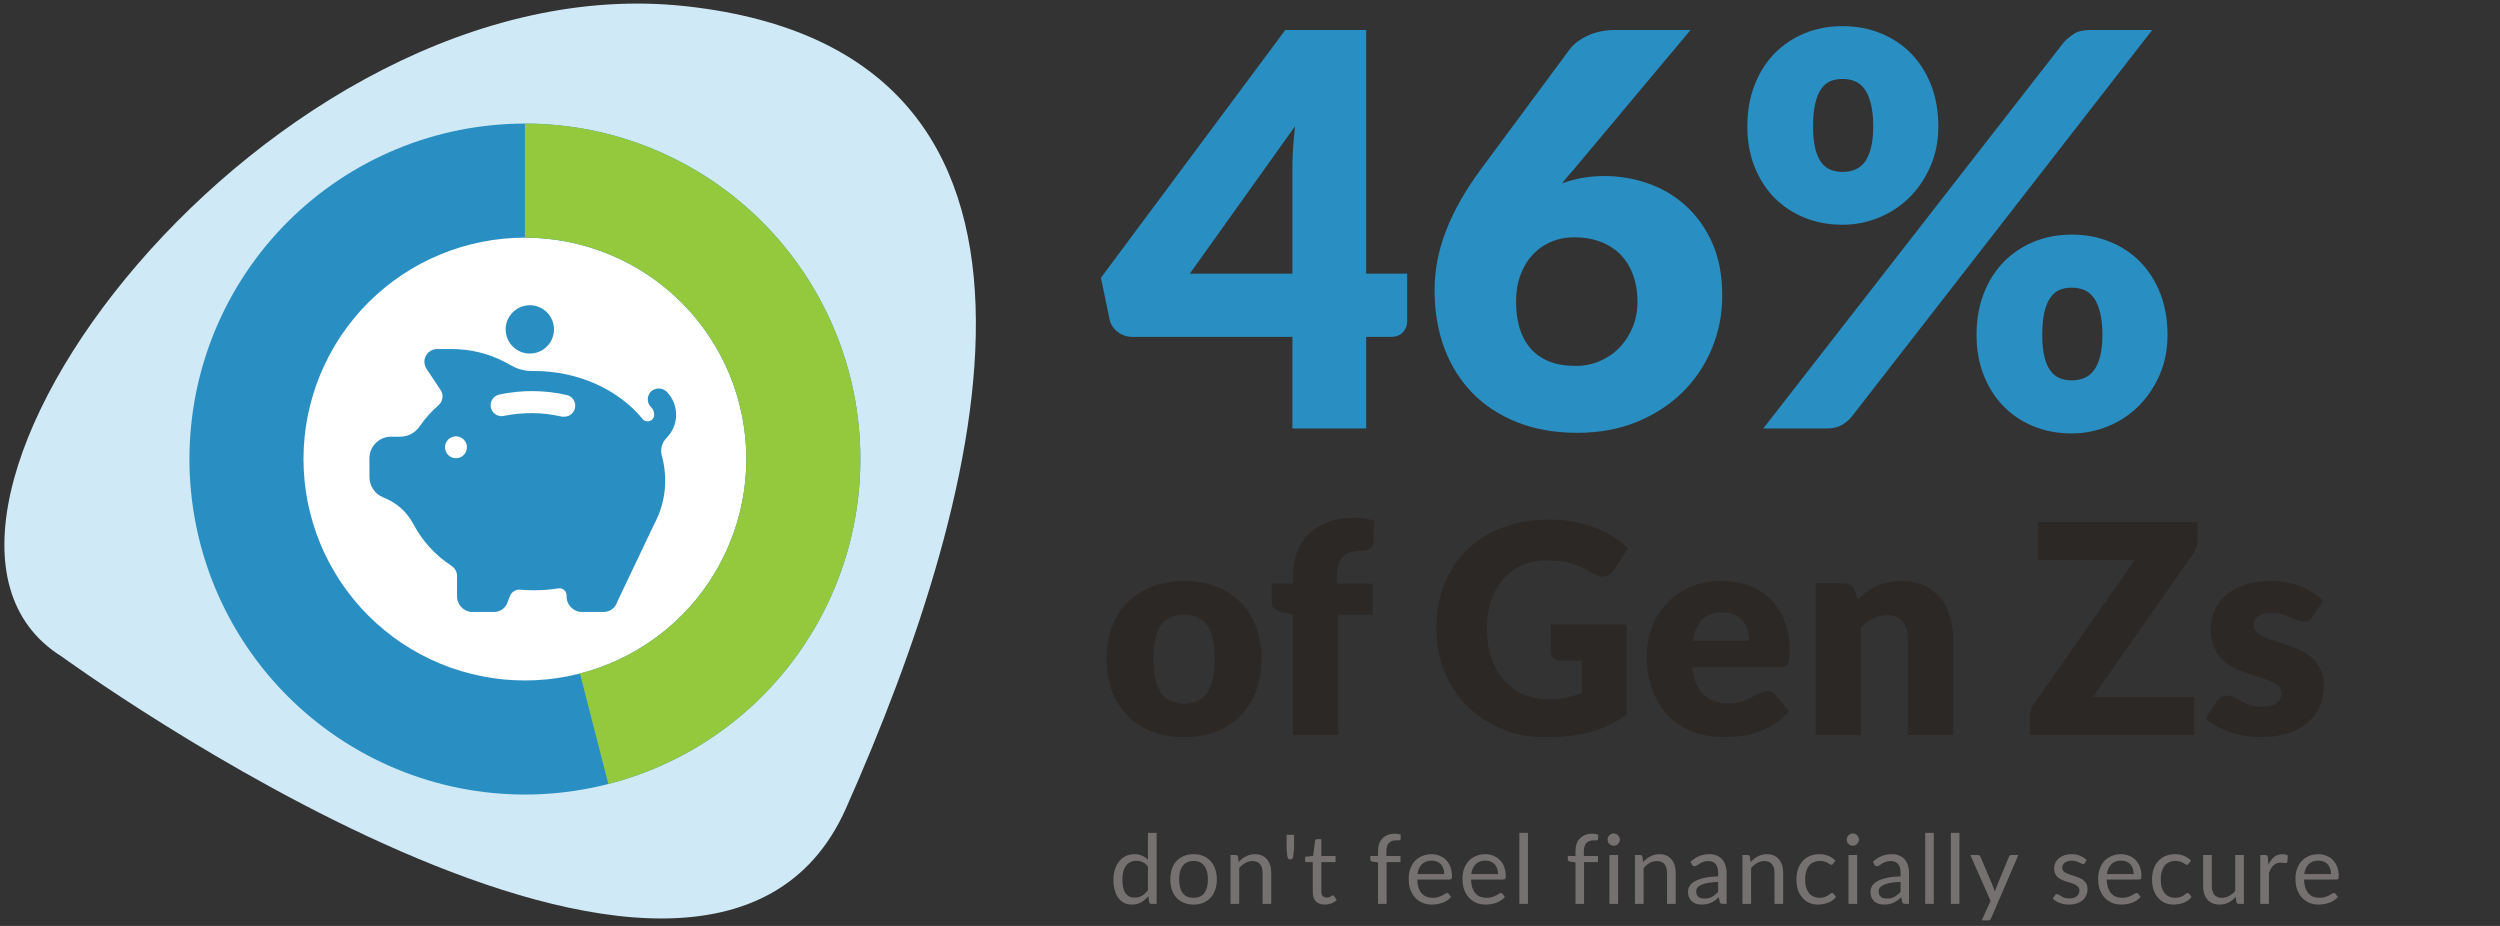
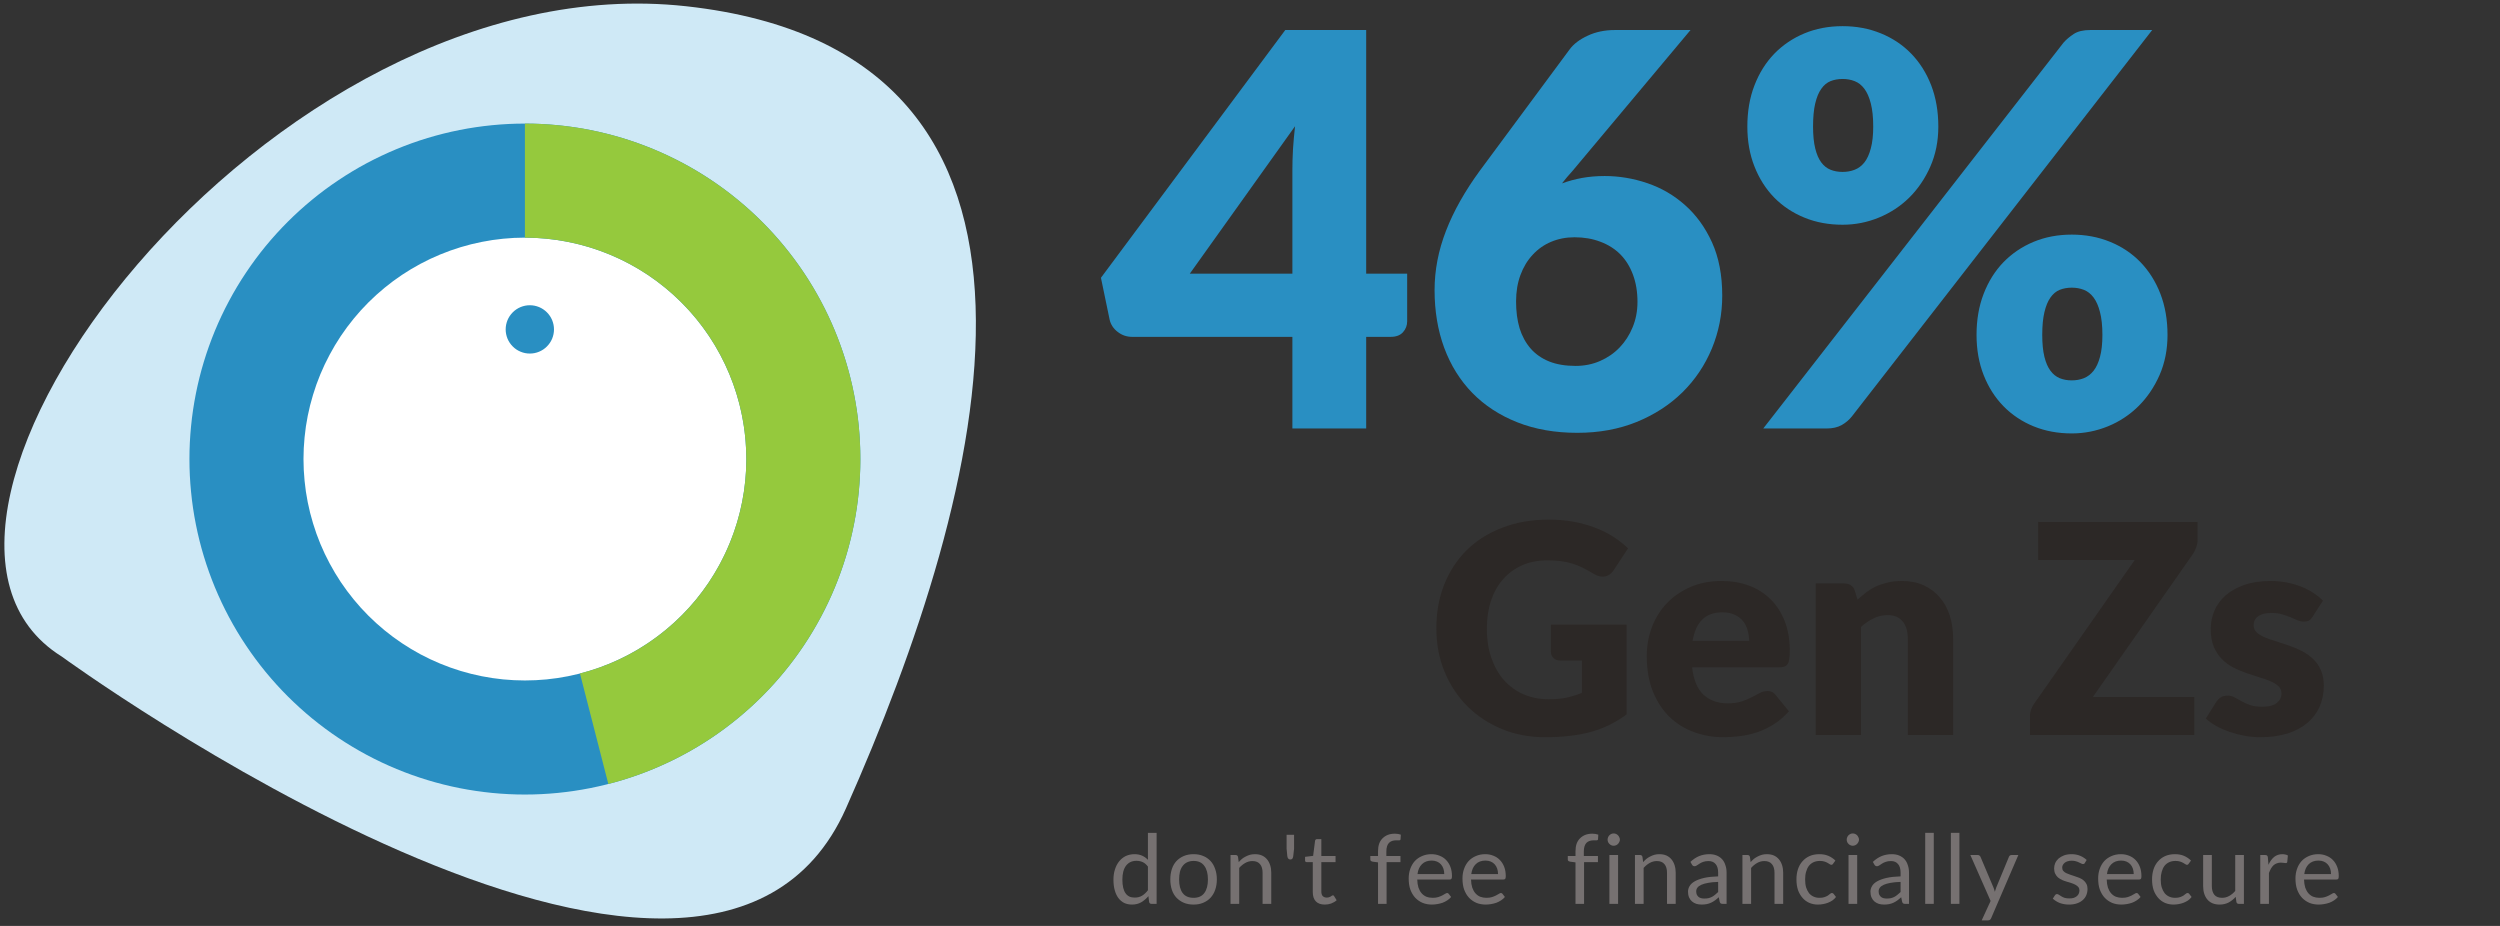
<svg xmlns="http://www.w3.org/2000/svg" width="432" zoomAndPan="magnify" viewBox="0 0 324 120" height="160" preserveAspectRatio="xMidYMid meet" version="1.0">
  <rect x="0" y="0" width="324" height="120" fill="#333333" stroke="none" />
  <defs>
    <g />
    <clipPath id="6dfb3ae704">
      <path d="M 0 0 L 127 0 L 127 120 L 0 120 Z M 0 0 " clip-rule="nonzero" />
    </clipPath>
    <clipPath id="f94ef8c79b">
      <path d="M 185.684 47.762 L 77.074 160.785 L -27.836 59.973 L 80.773 -53.055 Z M 185.684 47.762 " clip-rule="nonzero" />
    </clipPath>
    <clipPath id="45078e1175">
      <path d="M 185.684 47.762 L 77.074 160.785 L -27.836 59.973 L 80.773 -53.055 Z M 185.684 47.762 " clip-rule="nonzero" />
    </clipPath>
    <clipPath id="500643b7fe">
      <path d="M 31.613 22.848 L 103.613 22.848 L 103.613 94.848 L 31.613 94.848 Z M 31.613 22.848 " clip-rule="nonzero" />
    </clipPath>
    <clipPath id="17e10a4eab">
      <path d="M 24.551 16.016 L 111.504 16.016 L 111.504 102.973 L 24.551 102.973 Z M 24.551 16.016 " clip-rule="nonzero" />
    </clipPath>
    <clipPath id="2d099a4a2c">
      <path d="M 68 16.016 L 111.504 16.016 L 111.504 102 L 68 102 Z M 68 16.016 " clip-rule="nonzero" />
    </clipPath>
    <clipPath id="3c0c69ea38">
-       <path d="M 47.715 45 L 88 45 L 88 79.309 L 47.715 79.309 Z M 47.715 45 " clip-rule="nonzero" />
-     </clipPath>
+       </clipPath>
    <clipPath id="426f57d1b0">
      <path d="M 65 39.559 L 72 39.559 L 72 46 L 65 46 Z M 65 39.559 " clip-rule="nonzero" />
    </clipPath>
  </defs>
  <g fill="#298fc2" fill-opacity="1">
    <g transform="translate(142.463, 55.531)">
      <g>
        <path d="M 34.594 -20.062 L 39.906 -20.062 L 39.906 -13.891 C 39.906 -13.348 39.723 -12.875 39.359 -12.469 C 38.992 -12.07 38.469 -11.875 37.781 -11.875 L 34.594 -11.875 L 34.594 0 L 25.031 0 L 25.031 -11.875 L 4.25 -11.875 C 3.562 -11.875 2.941 -12.086 2.391 -12.516 C 1.836 -12.941 1.488 -13.473 1.344 -14.109 L 0.219 -19.531 L 24.109 -51.641 L 34.594 -51.641 Z M 25.031 -33.531 C 25.031 -34.352 25.055 -35.242 25.109 -36.203 C 25.172 -37.16 25.258 -38.148 25.375 -39.172 L 11.734 -20.062 L 25.031 -20.062 Z M 25.031 -33.531 " />
      </g>
    </g>
  </g>
  <g fill="#298fc2" fill-opacity="1">
    <g transform="translate(183.577, 55.531)">
      <g>
        <path d="M 24.391 -32.719 C 26.254 -32.719 28.094 -32.41 29.906 -31.797 C 31.727 -31.18 33.359 -30.234 34.797 -28.953 C 36.242 -27.68 37.41 -26.07 38.297 -24.125 C 39.18 -22.176 39.625 -19.875 39.625 -17.219 C 39.625 -14.812 39.176 -12.523 38.281 -10.359 C 37.383 -8.203 36.113 -6.312 34.469 -4.688 C 32.82 -3.07 30.844 -1.789 28.531 -0.844 C 26.219 0.094 23.656 0.562 20.844 0.562 C 17.957 0.562 15.367 0.109 13.078 -0.797 C 10.785 -1.703 8.844 -2.969 7.25 -4.594 C 5.656 -6.227 4.438 -8.18 3.594 -10.453 C 2.758 -12.723 2.344 -15.219 2.344 -17.938 C 2.344 -20.508 2.836 -23.07 3.828 -25.625 C 4.816 -28.176 6.281 -30.773 8.219 -33.422 L 19.844 -49.125 C 20.363 -49.832 21.145 -50.426 22.188 -50.906 C 23.227 -51.395 24.41 -51.641 25.734 -51.641 L 35.516 -51.641 L 20.203 -33.359 C 19.961 -33.098 19.727 -32.832 19.5 -32.562 C 19.281 -32.289 19.066 -32.023 18.859 -31.766 C 19.68 -32.066 20.547 -32.301 21.453 -32.469 C 22.367 -32.633 23.348 -32.719 24.391 -32.719 Z M 12.906 -16.453 C 12.906 -15.172 13.055 -14.02 13.359 -13 C 13.672 -11.988 14.145 -11.113 14.781 -10.375 C 15.414 -9.645 16.219 -9.082 17.188 -8.688 C 18.156 -8.301 19.301 -8.109 20.625 -8.109 C 21.758 -8.109 22.816 -8.32 23.797 -8.75 C 24.773 -9.176 25.617 -9.758 26.328 -10.5 C 27.047 -11.25 27.609 -12.125 28.016 -13.125 C 28.43 -14.133 28.641 -15.227 28.641 -16.406 C 28.641 -17.727 28.441 -18.91 28.047 -19.953 C 27.66 -20.992 27.113 -21.867 26.406 -22.578 C 25.695 -23.285 24.836 -23.828 23.828 -24.203 C 22.828 -24.586 21.711 -24.781 20.484 -24.781 C 19.379 -24.781 18.363 -24.582 17.438 -24.188 C 16.52 -23.801 15.723 -23.238 15.047 -22.5 C 14.367 -21.77 13.844 -20.895 13.469 -19.875 C 13.094 -18.863 12.906 -17.723 12.906 -16.453 Z M 12.906 -16.453 " />
      </g>
    </g>
  </g>
  <g fill="#298fc2" fill-opacity="1">
    <g transform="translate(224.691, 55.531)">
      <g>
        <path d="M 26.516 -39.125 C 26.516 -37.238 26.172 -35.516 25.484 -33.953 C 24.797 -32.391 23.883 -31.047 22.75 -29.922 C 21.613 -28.805 20.297 -27.941 18.797 -27.328 C 17.297 -26.711 15.734 -26.406 14.109 -26.406 C 12.305 -26.406 10.656 -26.711 9.156 -27.328 C 7.656 -27.941 6.352 -28.805 5.25 -29.922 C 4.156 -31.047 3.301 -32.391 2.688 -33.953 C 2.07 -35.516 1.766 -37.238 1.766 -39.125 C 1.766 -41.094 2.07 -42.875 2.688 -44.469 C 3.301 -46.062 4.156 -47.426 5.25 -48.562 C 6.352 -49.695 7.656 -50.578 9.156 -51.203 C 10.656 -51.828 12.305 -52.141 14.109 -52.141 C 15.898 -52.141 17.555 -51.828 19.078 -51.203 C 20.609 -50.578 21.922 -49.695 23.016 -48.562 C 24.117 -47.426 24.977 -46.062 25.594 -44.469 C 26.207 -42.875 26.516 -41.094 26.516 -39.125 Z M 18.078 -39.125 C 18.078 -40.332 17.973 -41.332 17.766 -42.125 C 17.566 -42.914 17.289 -43.547 16.938 -44.016 C 16.582 -44.492 16.16 -44.828 15.672 -45.016 C 15.191 -45.203 14.672 -45.297 14.109 -45.297 C 13.535 -45.297 13.016 -45.203 12.547 -45.016 C 12.078 -44.828 11.676 -44.492 11.344 -44.016 C 11.008 -43.547 10.75 -42.914 10.562 -42.125 C 10.375 -41.332 10.281 -40.332 10.281 -39.125 C 10.281 -38 10.375 -37.055 10.562 -36.297 C 10.75 -35.535 11.008 -34.93 11.344 -34.484 C 11.676 -34.035 12.078 -33.719 12.547 -33.531 C 13.016 -33.344 13.535 -33.25 14.109 -33.25 C 14.672 -33.25 15.191 -33.344 15.672 -33.531 C 16.16 -33.719 16.582 -34.035 16.938 -34.484 C 17.289 -34.93 17.566 -35.535 17.766 -36.297 C 17.973 -37.055 18.078 -38 18.078 -39.125 Z M 42.75 -50.016 C 43.102 -50.41 43.539 -50.781 44.062 -51.125 C 44.582 -51.469 45.301 -51.641 46.219 -51.641 L 54.234 -51.641 L 15.312 -1.562 C 14.957 -1.113 14.516 -0.738 13.984 -0.438 C 13.453 -0.145 12.805 0 12.047 0 L 3.828 0 Z M 56.219 -12.125 C 56.219 -10.227 55.875 -8.492 55.188 -6.922 C 54.5 -5.359 53.586 -4.016 52.453 -2.891 C 51.316 -1.766 50 -0.895 48.5 -0.281 C 47 0.332 45.438 0.641 43.812 0.641 C 42.008 0.641 40.359 0.332 38.859 -0.281 C 37.359 -0.895 36.055 -1.766 34.953 -2.891 C 33.859 -4.016 33.004 -5.359 32.391 -6.922 C 31.773 -8.492 31.469 -10.227 31.469 -12.125 C 31.469 -14.082 31.773 -15.859 32.391 -17.453 C 33.004 -19.047 33.859 -20.41 34.953 -21.547 C 36.055 -22.68 37.359 -23.562 38.859 -24.188 C 40.359 -24.812 42.008 -25.125 43.812 -25.125 C 45.602 -25.125 47.258 -24.812 48.781 -24.188 C 50.312 -23.562 51.625 -22.68 52.719 -21.547 C 53.82 -20.41 54.68 -19.047 55.297 -17.453 C 55.91 -15.859 56.219 -14.082 56.219 -12.125 Z M 47.781 -12.125 C 47.781 -13.301 47.676 -14.285 47.469 -15.078 C 47.27 -15.867 46.992 -16.5 46.641 -16.969 C 46.285 -17.445 45.863 -17.781 45.375 -17.969 C 44.895 -18.156 44.375 -18.25 43.812 -18.25 C 43.238 -18.25 42.719 -18.156 42.25 -17.969 C 41.781 -17.781 41.379 -17.445 41.047 -16.969 C 40.711 -16.5 40.453 -15.867 40.266 -15.078 C 40.078 -14.285 39.984 -13.301 39.984 -12.125 C 39.984 -10.988 40.078 -10.039 40.266 -9.281 C 40.453 -8.531 40.711 -7.93 41.047 -7.484 C 41.379 -7.035 41.781 -6.711 42.25 -6.516 C 42.719 -6.328 43.238 -6.234 43.812 -6.234 C 44.375 -6.234 44.895 -6.328 45.375 -6.516 C 45.863 -6.711 46.285 -7.035 46.641 -7.484 C 46.992 -7.93 47.27 -8.531 47.469 -9.281 C 47.676 -10.039 47.781 -10.988 47.781 -12.125 Z M 47.781 -12.125 " />
      </g>
    </g>
  </g>
  <g fill="#2c2826" fill-opacity="1">
    <g transform="translate(142.463, 95.248)">
      <g>
-         <path d="M 11.031 -19.953 C 12.52 -19.953 13.875 -19.719 15.094 -19.25 C 16.32 -18.781 17.375 -18.109 18.25 -17.234 C 19.133 -16.367 19.816 -15.312 20.297 -14.062 C 20.785 -12.82 21.031 -11.426 21.031 -9.875 C 21.031 -8.301 20.785 -6.883 20.297 -5.625 C 19.816 -4.375 19.133 -3.312 18.25 -2.438 C 17.375 -1.562 16.32 -0.883 15.094 -0.406 C 13.875 0.062 12.52 0.297 11.031 0.297 C 9.52 0.297 8.148 0.062 6.922 -0.406 C 5.691 -0.883 4.629 -1.562 3.734 -2.438 C 2.848 -3.312 2.16 -4.375 1.672 -5.625 C 1.191 -6.883 0.953 -8.301 0.953 -9.875 C 0.953 -11.426 1.191 -12.82 1.672 -14.062 C 2.16 -15.312 2.848 -16.367 3.734 -17.234 C 4.629 -18.109 5.691 -18.781 6.922 -19.25 C 8.148 -19.719 9.52 -19.953 11.031 -19.953 Z M 11.031 -4.047 C 12.375 -4.047 13.363 -4.523 14 -5.484 C 14.645 -6.441 14.969 -7.891 14.969 -9.828 C 14.969 -11.773 14.645 -13.223 14 -14.172 C 13.363 -15.117 12.375 -15.594 11.031 -15.594 C 9.633 -15.594 8.613 -15.117 7.969 -14.172 C 7.332 -13.223 7.016 -11.773 7.016 -9.828 C 7.016 -7.891 7.332 -6.441 7.969 -5.484 C 8.613 -4.523 9.633 -4.047 11.031 -4.047 Z M 11.031 -4.047 " />
-       </g>
+         </g>
    </g>
  </g>
  <g fill="#2c2826" fill-opacity="1">
    <g transform="translate(164.437, 95.248)">
      <g>
-         <path d="M 3.141 0 L 3.141 -15.609 L 1.859 -15.875 C 1.41 -15.977 1.051 -16.133 0.781 -16.344 C 0.508 -16.562 0.375 -16.879 0.375 -17.297 L 0.375 -19.609 L 3.141 -19.609 L 3.141 -20.719 C 3.141 -21.844 3.316 -22.859 3.672 -23.766 C 4.035 -24.68 4.555 -25.461 5.234 -26.109 C 5.91 -26.754 6.734 -27.254 7.703 -27.609 C 8.68 -27.961 9.789 -28.141 11.031 -28.141 C 11.508 -28.141 11.953 -28.109 12.359 -28.047 C 12.773 -27.992 13.203 -27.906 13.641 -27.781 L 13.531 -24.906 C 13.52 -24.707 13.461 -24.539 13.359 -24.406 C 13.266 -24.281 13.148 -24.176 13.016 -24.094 C 12.879 -24.008 12.723 -23.945 12.547 -23.906 C 12.379 -23.875 12.211 -23.859 12.047 -23.859 C 11.523 -23.859 11.062 -23.805 10.656 -23.703 C 10.258 -23.598 9.926 -23.414 9.656 -23.156 C 9.383 -22.895 9.176 -22.551 9.031 -22.125 C 8.895 -21.707 8.828 -21.176 8.828 -20.531 L 8.828 -19.609 L 13.453 -19.609 L 13.453 -15.594 L 9.016 -15.594 L 9.016 0 Z M 3.141 0 " />
-       </g>
+         </g>
    </g>
  </g>
  <g fill="#2c2826" fill-opacity="1">
    <g transform="translate(178.152, 95.248)">
      <g />
    </g>
  </g>
  <g fill="#2c2826" fill-opacity="1">
    <g transform="translate(185.464, 95.248)">
      <g>
        <path d="M 15.266 -4.625 C 16.148 -4.625 16.93 -4.695 17.609 -4.844 C 18.297 -5 18.941 -5.203 19.547 -5.453 L 19.547 -9.641 L 16.828 -9.641 C 16.422 -9.641 16.102 -9.742 15.875 -9.953 C 15.645 -10.172 15.531 -10.445 15.531 -10.781 L 15.531 -14.297 L 25.344 -14.297 L 25.344 -2.656 C 24.633 -2.133 23.898 -1.688 23.141 -1.312 C 22.379 -0.938 21.566 -0.629 20.703 -0.391 C 19.836 -0.148 18.914 0.02 17.938 0.125 C 16.957 0.238 15.906 0.297 14.781 0.297 C 12.758 0.297 10.891 -0.055 9.172 -0.766 C 7.453 -1.484 5.961 -2.469 4.703 -3.719 C 3.453 -4.977 2.469 -6.469 1.75 -8.188 C 1.039 -9.914 0.688 -11.789 0.688 -13.812 C 0.688 -15.875 1.023 -17.766 1.703 -19.484 C 2.391 -21.211 3.363 -22.703 4.625 -23.953 C 5.895 -25.203 7.43 -26.172 9.234 -26.859 C 11.035 -27.555 13.047 -27.906 15.266 -27.906 C 16.422 -27.906 17.504 -27.812 18.516 -27.625 C 19.523 -27.438 20.453 -27.176 21.297 -26.844 C 22.148 -26.52 22.93 -26.129 23.641 -25.672 C 24.348 -25.211 24.977 -24.719 25.531 -24.188 L 23.688 -21.375 C 23.508 -21.102 23.297 -20.891 23.047 -20.734 C 22.797 -20.586 22.523 -20.516 22.234 -20.516 C 21.859 -20.516 21.469 -20.641 21.062 -20.891 C 20.562 -21.191 20.086 -21.453 19.641 -21.672 C 19.191 -21.898 18.734 -22.082 18.266 -22.219 C 17.797 -22.363 17.301 -22.469 16.781 -22.531 C 16.27 -22.594 15.691 -22.625 15.047 -22.625 C 13.848 -22.625 12.766 -22.41 11.797 -21.984 C 10.836 -21.555 10.02 -20.957 9.344 -20.188 C 8.664 -19.426 8.145 -18.504 7.781 -17.422 C 7.414 -16.336 7.234 -15.133 7.234 -13.812 C 7.234 -12.344 7.438 -11.039 7.844 -9.906 C 8.25 -8.77 8.805 -7.812 9.516 -7.031 C 10.234 -6.25 11.082 -5.648 12.062 -5.234 C 13.039 -4.828 14.109 -4.625 15.266 -4.625 Z M 15.266 -4.625 " />
      </g>
    </g>
  </g>
  <g fill="#2c2826" fill-opacity="1">
    <g transform="translate(212.439, 95.248)">
      <g>
        <path d="M 10.688 -19.953 C 11.988 -19.953 13.176 -19.75 14.25 -19.344 C 15.332 -18.938 16.258 -18.348 17.031 -17.578 C 17.812 -16.805 18.422 -15.863 18.859 -14.75 C 19.297 -13.633 19.516 -12.367 19.516 -10.953 C 19.516 -10.504 19.492 -10.141 19.453 -9.859 C 19.422 -9.586 19.352 -9.367 19.25 -9.203 C 19.145 -9.047 19.004 -8.93 18.828 -8.859 C 18.66 -8.797 18.445 -8.766 18.188 -8.766 L 6.859 -8.766 C 7.047 -7.129 7.539 -5.941 8.344 -5.203 C 9.156 -4.461 10.203 -4.094 11.484 -4.094 C 12.16 -4.094 12.742 -4.172 13.234 -4.328 C 13.734 -4.492 14.176 -4.676 14.562 -4.875 C 14.945 -5.082 15.301 -5.27 15.625 -5.438 C 15.945 -5.602 16.285 -5.688 16.641 -5.688 C 17.098 -5.688 17.445 -5.516 17.688 -5.172 L 19.406 -3.062 C 18.789 -2.375 18.133 -1.812 17.438 -1.375 C 16.738 -0.938 16.02 -0.594 15.281 -0.344 C 14.539 -0.102 13.801 0.062 13.062 0.156 C 12.32 0.25 11.617 0.297 10.953 0.297 C 9.578 0.297 8.285 0.07 7.078 -0.375 C 5.867 -0.82 4.812 -1.484 3.906 -2.359 C 3.008 -3.242 2.297 -4.344 1.766 -5.656 C 1.242 -6.977 0.984 -8.508 0.984 -10.25 C 0.984 -11.562 1.207 -12.805 1.656 -13.984 C 2.102 -15.16 2.742 -16.188 3.578 -17.062 C 4.422 -17.945 5.441 -18.648 6.641 -19.172 C 7.836 -19.691 9.188 -19.953 10.688 -19.953 Z M 10.797 -15.891 C 9.672 -15.891 8.789 -15.57 8.156 -14.938 C 7.531 -14.301 7.117 -13.383 6.922 -12.188 L 14.25 -12.188 C 14.25 -12.645 14.188 -13.094 14.062 -13.531 C 13.945 -13.977 13.754 -14.375 13.484 -14.719 C 13.211 -15.07 12.852 -15.352 12.406 -15.562 C 11.969 -15.781 11.43 -15.891 10.797 -15.891 Z M 10.797 -15.891 " />
      </g>
    </g>
  </g>
  <g fill="#2c2826" fill-opacity="1">
    <g transform="translate(233.05, 95.248)">
      <g>
        <path d="M 2.266 0 L 2.266 -19.641 L 5.906 -19.641 C 6.27 -19.641 6.578 -19.555 6.828 -19.391 C 7.078 -19.234 7.25 -18.988 7.344 -18.656 L 7.688 -17.531 C 8.07 -17.883 8.461 -18.211 8.859 -18.516 C 9.266 -18.816 9.695 -19.07 10.156 -19.281 C 10.625 -19.488 11.125 -19.648 11.656 -19.766 C 12.195 -19.891 12.781 -19.953 13.406 -19.953 C 14.488 -19.953 15.441 -19.766 16.266 -19.391 C 17.086 -19.016 17.781 -18.492 18.344 -17.828 C 18.914 -17.172 19.348 -16.383 19.641 -15.469 C 19.93 -14.551 20.078 -13.555 20.078 -12.484 L 20.078 0 L 14.203 0 L 14.203 -12.484 C 14.203 -13.441 13.977 -14.188 13.531 -14.719 C 13.094 -15.258 12.445 -15.531 11.594 -15.531 C 10.945 -15.531 10.336 -15.391 9.766 -15.109 C 9.203 -14.836 8.66 -14.469 8.141 -14 L 8.141 0 Z M 2.266 0 " />
      </g>
    </g>
  </g>
  <g fill="#2c2826" fill-opacity="1">
    <g transform="translate(255.024, 95.248)">
      <g />
    </g>
  </g>
  <g fill="#2c2826" fill-opacity="1">
    <g transform="translate(262.336, 95.248)">
      <g>
        <path d="M 22.469 -27.609 L 22.469 -25.297 C 22.469 -24.961 22.41 -24.641 22.297 -24.328 C 22.191 -24.016 22.047 -23.719 21.859 -23.438 L 8.906 -4.922 L 22.047 -4.922 L 22.047 0 L 0.75 0 L 0.75 -2.469 C 0.75 -2.758 0.801 -3.047 0.906 -3.328 C 1.008 -3.609 1.148 -3.867 1.328 -4.109 L 14.328 -22.672 L 1.812 -22.672 L 1.812 -27.609 Z M 22.469 -27.609 " />
      </g>
    </g>
  </g>
  <g fill="#2c2826" fill-opacity="1">
    <g transform="translate(285.447, 95.248)">
      <g>
        <path d="M 14.281 -15.344 C 14.133 -15.102 13.973 -14.93 13.797 -14.828 C 13.629 -14.734 13.41 -14.688 13.141 -14.688 C 12.867 -14.688 12.594 -14.742 12.312 -14.859 C 12.031 -14.984 11.727 -15.113 11.406 -15.25 C 11.094 -15.383 10.734 -15.508 10.328 -15.625 C 9.922 -15.75 9.457 -15.812 8.938 -15.812 C 8.195 -15.812 7.625 -15.672 7.219 -15.391 C 6.82 -15.109 6.625 -14.711 6.625 -14.203 C 6.625 -13.836 6.754 -13.535 7.016 -13.297 C 7.273 -13.055 7.617 -12.844 8.047 -12.656 C 8.484 -12.477 8.973 -12.305 9.516 -12.141 C 10.055 -11.973 10.609 -11.789 11.172 -11.594 C 11.742 -11.395 12.301 -11.16 12.844 -10.891 C 13.383 -10.617 13.867 -10.281 14.297 -9.875 C 14.734 -9.477 15.078 -8.992 15.328 -8.422 C 15.586 -7.859 15.719 -7.18 15.719 -6.391 C 15.719 -5.41 15.539 -4.508 15.188 -3.688 C 14.832 -2.875 14.305 -2.172 13.609 -1.578 C 12.91 -0.984 12.047 -0.52 11.016 -0.188 C 9.984 0.133 8.801 0.297 7.469 0.297 C 6.789 0.297 6.117 0.234 5.453 0.109 C 4.785 -0.016 4.141 -0.18 3.516 -0.391 C 2.891 -0.609 2.312 -0.863 1.781 -1.156 C 1.25 -1.457 0.797 -1.781 0.422 -2.125 L 1.781 -4.281 C 1.945 -4.531 2.141 -4.727 2.359 -4.875 C 2.586 -5.02 2.891 -5.094 3.266 -5.094 C 3.598 -5.094 3.898 -5.016 4.172 -4.859 C 4.441 -4.711 4.734 -4.551 5.047 -4.375 C 5.367 -4.195 5.738 -4.031 6.156 -3.875 C 6.582 -3.727 7.117 -3.656 7.766 -3.656 C 8.223 -3.656 8.609 -3.703 8.922 -3.797 C 9.234 -3.891 9.484 -4.02 9.672 -4.188 C 9.867 -4.352 10.008 -4.535 10.094 -4.734 C 10.188 -4.941 10.234 -5.148 10.234 -5.359 C 10.234 -5.754 10.098 -6.078 9.828 -6.328 C 9.566 -6.578 9.219 -6.789 8.781 -6.969 C 8.352 -7.156 7.863 -7.328 7.312 -7.484 C 6.77 -7.648 6.211 -7.832 5.641 -8.031 C 5.078 -8.227 4.52 -8.469 3.969 -8.75 C 3.414 -9.039 2.926 -9.406 2.5 -9.844 C 2.07 -10.281 1.723 -10.812 1.453 -11.438 C 1.191 -12.07 1.062 -12.836 1.062 -13.734 C 1.062 -14.566 1.223 -15.359 1.547 -16.109 C 1.867 -16.859 2.348 -17.516 2.984 -18.078 C 3.629 -18.648 4.438 -19.102 5.406 -19.438 C 6.383 -19.781 7.523 -19.953 8.828 -19.953 C 9.535 -19.953 10.219 -19.891 10.875 -19.766 C 11.539 -19.641 12.164 -19.461 12.75 -19.234 C 13.332 -19.004 13.863 -18.734 14.344 -18.422 C 14.82 -18.109 15.242 -17.77 15.609 -17.406 Z M 14.281 -15.344 " />
      </g>
    </g>
  </g>
  <g fill="#767171" fill-opacity="1">
    <g transform="translate(143.772, 117.139)">
      <g>
        <path d="M 5 -4.828 C 4.789 -5.109 4.566 -5.301 4.328 -5.406 C 4.086 -5.52 3.816 -5.578 3.516 -5.578 C 2.93 -5.578 2.477 -5.363 2.156 -4.938 C 1.844 -4.52 1.688 -3.922 1.688 -3.141 C 1.688 -2.734 1.723 -2.379 1.797 -2.078 C 1.867 -1.785 1.973 -1.547 2.109 -1.359 C 2.242 -1.172 2.41 -1.031 2.609 -0.938 C 2.805 -0.852 3.035 -0.812 3.297 -0.812 C 3.66 -0.812 3.977 -0.895 4.25 -1.062 C 4.52 -1.227 4.77 -1.461 5 -1.766 Z M 6.125 -9.203 L 6.125 0 L 5.453 0 C 5.297 0 5.195 -0.078 5.156 -0.234 L 5.062 -1 C 4.789 -0.676 4.477 -0.41 4.125 -0.203 C 3.781 -0.004 3.383 0.094 2.938 0.094 C 2.57 0.094 2.238 0.023 1.938 -0.109 C 1.645 -0.254 1.395 -0.461 1.188 -0.734 C 0.977 -1.004 0.816 -1.344 0.703 -1.75 C 0.586 -2.156 0.531 -2.617 0.531 -3.141 C 0.531 -3.609 0.594 -4.039 0.719 -4.438 C 0.844 -4.844 1.02 -5.191 1.25 -5.484 C 1.488 -5.785 1.773 -6.02 2.109 -6.188 C 2.453 -6.352 2.836 -6.438 3.266 -6.438 C 3.648 -6.438 3.984 -6.367 4.266 -6.234 C 4.547 -6.109 4.789 -5.93 5 -5.703 L 5 -9.203 Z M 6.125 -9.203 " />
      </g>
    </g>
  </g>
  <g fill="#767171" fill-opacity="1">
    <g transform="translate(151.142, 117.139)">
      <g>
        <path d="M 3.547 -6.438 C 4.016 -6.438 4.43 -6.359 4.797 -6.203 C 5.172 -6.047 5.488 -5.828 5.75 -5.547 C 6.008 -5.266 6.207 -4.922 6.344 -4.516 C 6.488 -4.109 6.562 -3.66 6.562 -3.172 C 6.562 -2.672 6.488 -2.219 6.344 -1.812 C 6.207 -1.414 6.008 -1.078 5.75 -0.797 C 5.488 -0.516 5.172 -0.297 4.797 -0.141 C 4.43 0.016 4.016 0.094 3.547 0.094 C 3.078 0.094 2.656 0.016 2.281 -0.141 C 1.914 -0.297 1.598 -0.516 1.328 -0.797 C 1.066 -1.078 0.867 -1.414 0.734 -1.812 C 0.598 -2.219 0.531 -2.672 0.531 -3.172 C 0.531 -3.66 0.598 -4.109 0.734 -4.516 C 0.867 -4.922 1.066 -5.266 1.328 -5.547 C 1.598 -5.828 1.914 -6.047 2.281 -6.203 C 2.656 -6.359 3.078 -6.438 3.547 -6.438 Z M 3.547 -0.781 C 4.172 -0.781 4.633 -0.988 4.938 -1.406 C 5.25 -1.82 5.406 -2.406 5.406 -3.156 C 5.406 -3.914 5.25 -4.504 4.938 -4.922 C 4.633 -5.348 4.172 -5.562 3.547 -5.562 C 3.234 -5.562 2.957 -5.504 2.719 -5.391 C 2.488 -5.285 2.297 -5.129 2.141 -4.922 C 1.984 -4.723 1.863 -4.473 1.781 -4.172 C 1.707 -3.867 1.672 -3.531 1.672 -3.156 C 1.672 -2.406 1.82 -1.82 2.125 -1.406 C 2.438 -0.988 2.91 -0.781 3.547 -0.781 Z M 3.547 -0.781 " />
      </g>
    </g>
  </g>
  <g fill="#767171" fill-opacity="1">
    <g transform="translate(158.6, 117.139)">
      <g>
        <path d="M 1.938 -5.406 C 2.07 -5.562 2.211 -5.703 2.359 -5.828 C 2.516 -5.953 2.68 -6.055 2.859 -6.141 C 3.035 -6.234 3.219 -6.305 3.406 -6.359 C 3.602 -6.41 3.812 -6.438 4.031 -6.438 C 4.383 -6.438 4.691 -6.379 4.953 -6.266 C 5.211 -6.148 5.43 -5.984 5.609 -5.766 C 5.785 -5.555 5.922 -5.301 6.016 -5 C 6.109 -4.707 6.156 -4.383 6.156 -4.031 L 6.156 0 L 5.031 0 L 5.031 -4.031 C 5.031 -4.508 4.922 -4.879 4.703 -5.141 C 4.484 -5.41 4.156 -5.547 3.719 -5.547 C 3.383 -5.547 3.07 -5.461 2.781 -5.297 C 2.5 -5.141 2.238 -4.926 2 -4.656 L 2 0 L 0.875 0 L 0.875 -6.328 L 1.547 -6.328 C 1.703 -6.328 1.801 -6.25 1.844 -6.094 Z M 1.938 -5.406 " />
      </g>
    </g>
  </g>
  <g fill="#767171" fill-opacity="1">
    <g transform="translate(165.946, 117.139)">
      <g>
        <path d="M 1.766 -8.953 L 1.766 -7.141 L 1.656 -6.172 C 1.633 -6.035 1.598 -5.93 1.547 -5.859 C 1.492 -5.785 1.406 -5.75 1.281 -5.75 C 1.164 -5.75 1.078 -5.785 1.016 -5.859 C 0.953 -5.93 0.91 -6.035 0.891 -6.172 L 0.797 -7.141 L 0.797 -8.953 Z M 1.766 -8.953 " />
      </g>
    </g>
  </g>
  <g fill="#767171" fill-opacity="1">
    <g transform="translate(168.87, 117.139)">
      <g>
        <path d="M 2.828 0.094 C 2.328 0.094 1.941 -0.039 1.672 -0.312 C 1.398 -0.594 1.266 -1 1.266 -1.531 L 1.266 -5.406 L 0.5 -5.406 C 0.438 -5.406 0.379 -5.422 0.328 -5.453 C 0.285 -5.492 0.266 -5.555 0.266 -5.641 L 0.266 -6.094 L 1.312 -6.219 L 1.562 -8.172 C 1.57 -8.234 1.598 -8.285 1.641 -8.328 C 1.691 -8.367 1.75 -8.391 1.812 -8.391 L 2.375 -8.391 L 2.375 -6.203 L 4.219 -6.203 L 4.219 -5.406 L 2.375 -5.406 L 2.375 -1.594 C 2.375 -1.332 2.438 -1.133 2.562 -1 C 2.695 -0.875 2.867 -0.812 3.078 -0.812 C 3.191 -0.812 3.289 -0.828 3.375 -0.859 C 3.457 -0.891 3.531 -0.922 3.594 -0.953 C 3.656 -0.992 3.707 -1.031 3.75 -1.062 C 3.801 -1.094 3.844 -1.109 3.875 -1.109 C 3.938 -1.109 3.988 -1.07 4.031 -1 L 4.359 -0.469 C 4.16 -0.289 3.926 -0.148 3.656 -0.047 C 3.383 0.047 3.109 0.094 2.828 0.094 Z M 2.828 0.094 " />
      </g>
    </g>
  </g>
  <g fill="#767171" fill-opacity="1">
    <g transform="translate(173.723, 117.139)">
      <g />
    </g>
  </g>
  <g fill="#767171" fill-opacity="1">
    <g transform="translate(177.296, 117.139)">
      <g>
        <path d="M 1.297 0 L 1.297 -5.375 L 0.594 -5.469 C 0.508 -5.488 0.438 -5.52 0.375 -5.562 C 0.32 -5.602 0.297 -5.664 0.297 -5.75 L 0.297 -6.203 L 1.297 -6.203 L 1.297 -6.812 C 1.297 -7.176 1.344 -7.5 1.438 -7.781 C 1.539 -8.062 1.688 -8.297 1.875 -8.484 C 2.07 -8.68 2.301 -8.832 2.562 -8.938 C 2.832 -9.039 3.133 -9.094 3.469 -9.094 C 3.75 -9.094 4.008 -9.051 4.25 -8.969 L 4.219 -8.406 C 4.219 -8.301 4.164 -8.242 4.062 -8.234 C 3.957 -8.234 3.82 -8.234 3.656 -8.234 C 3.457 -8.234 3.281 -8.207 3.125 -8.156 C 2.969 -8.102 2.832 -8.02 2.719 -7.906 C 2.613 -7.801 2.531 -7.656 2.469 -7.469 C 2.406 -7.281 2.375 -7.051 2.375 -6.781 L 2.375 -6.203 L 4.203 -6.203 L 4.203 -5.406 L 2.406 -5.406 L 2.406 0 Z M 1.297 0 " />
      </g>
    </g>
  </g>
  <g fill="#767171" fill-opacity="1">
    <g transform="translate(182.05, 117.139)">
      <g>
        <path d="M 5.125 -3.859 C 5.125 -4.117 5.086 -4.352 5.016 -4.562 C 4.941 -4.781 4.832 -4.969 4.688 -5.125 C 4.551 -5.281 4.379 -5.398 4.172 -5.484 C 3.973 -5.566 3.75 -5.609 3.5 -5.609 C 2.969 -5.609 2.547 -5.453 2.234 -5.141 C 1.922 -4.836 1.727 -4.41 1.656 -3.859 Z M 6.016 -0.891 C 5.879 -0.723 5.711 -0.578 5.516 -0.453 C 5.328 -0.328 5.125 -0.223 4.906 -0.141 C 4.688 -0.066 4.457 -0.008 4.219 0.031 C 3.988 0.07 3.758 0.094 3.531 0.094 C 3.094 0.094 2.691 0.02 2.328 -0.125 C 1.961 -0.281 1.645 -0.5 1.375 -0.781 C 1.102 -1.07 0.891 -1.426 0.734 -1.844 C 0.586 -2.258 0.516 -2.742 0.516 -3.297 C 0.516 -3.734 0.582 -4.145 0.719 -4.531 C 0.852 -4.914 1.047 -5.25 1.297 -5.531 C 1.555 -5.812 1.867 -6.031 2.234 -6.188 C 2.598 -6.352 3.008 -6.438 3.469 -6.438 C 3.852 -6.438 4.207 -6.367 4.531 -6.234 C 4.852 -6.109 5.129 -5.926 5.359 -5.688 C 5.598 -5.445 5.785 -5.148 5.922 -4.797 C 6.055 -4.453 6.125 -4.051 6.125 -3.594 C 6.125 -3.426 6.102 -3.312 6.062 -3.25 C 6.02 -3.188 5.945 -3.156 5.844 -3.156 L 1.625 -3.156 C 1.633 -2.758 1.688 -2.41 1.781 -2.109 C 1.883 -1.816 2.02 -1.57 2.188 -1.375 C 2.363 -1.176 2.57 -1.023 2.812 -0.922 C 3.062 -0.828 3.332 -0.781 3.625 -0.781 C 3.906 -0.781 4.145 -0.812 4.344 -0.875 C 4.551 -0.945 4.727 -1.02 4.875 -1.094 C 5.02 -1.164 5.141 -1.234 5.234 -1.297 C 5.336 -1.367 5.426 -1.406 5.5 -1.406 C 5.582 -1.406 5.648 -1.367 5.703 -1.297 Z M 6.016 -0.891 " />
      </g>
    </g>
  </g>
  <g fill="#767171" fill-opacity="1">
    <g transform="translate(189.021, 117.139)">
      <g>
        <path d="M 5.125 -3.859 C 5.125 -4.117 5.086 -4.352 5.016 -4.562 C 4.941 -4.781 4.832 -4.969 4.688 -5.125 C 4.551 -5.281 4.379 -5.398 4.172 -5.484 C 3.973 -5.566 3.75 -5.609 3.5 -5.609 C 2.969 -5.609 2.547 -5.453 2.234 -5.141 C 1.922 -4.836 1.727 -4.41 1.656 -3.859 Z M 6.016 -0.891 C 5.879 -0.723 5.711 -0.578 5.516 -0.453 C 5.328 -0.328 5.125 -0.223 4.906 -0.141 C 4.688 -0.066 4.457 -0.008 4.219 0.031 C 3.988 0.07 3.758 0.094 3.531 0.094 C 3.094 0.094 2.691 0.02 2.328 -0.125 C 1.961 -0.281 1.645 -0.5 1.375 -0.781 C 1.102 -1.07 0.891 -1.426 0.734 -1.844 C 0.586 -2.258 0.516 -2.742 0.516 -3.297 C 0.516 -3.734 0.582 -4.145 0.719 -4.531 C 0.852 -4.914 1.047 -5.25 1.297 -5.531 C 1.555 -5.812 1.867 -6.031 2.234 -6.188 C 2.598 -6.352 3.008 -6.438 3.469 -6.438 C 3.852 -6.438 4.207 -6.367 4.531 -6.234 C 4.852 -6.109 5.129 -5.926 5.359 -5.688 C 5.598 -5.445 5.785 -5.148 5.922 -4.797 C 6.055 -4.453 6.125 -4.051 6.125 -3.594 C 6.125 -3.426 6.102 -3.312 6.062 -3.25 C 6.02 -3.188 5.945 -3.156 5.844 -3.156 L 1.625 -3.156 C 1.633 -2.758 1.688 -2.41 1.781 -2.109 C 1.883 -1.816 2.02 -1.57 2.188 -1.375 C 2.363 -1.176 2.57 -1.023 2.812 -0.922 C 3.062 -0.828 3.332 -0.781 3.625 -0.781 C 3.906 -0.781 4.145 -0.812 4.344 -0.875 C 4.551 -0.945 4.727 -1.02 4.875 -1.094 C 5.02 -1.164 5.141 -1.234 5.234 -1.297 C 5.336 -1.367 5.426 -1.406 5.5 -1.406 C 5.582 -1.406 5.648 -1.367 5.703 -1.297 Z M 6.016 -0.891 " />
      </g>
    </g>
  </g>
  <g fill="#767171" fill-opacity="1">
    <g transform="translate(195.991, 117.139)">
      <g>
-         <path d="M 2.031 -9.203 L 2.031 0 L 0.922 0 L 0.922 -9.203 Z M 2.031 -9.203 " />
-       </g>
+         </g>
    </g>
  </g>
  <g fill="#767171" fill-opacity="1">
    <g transform="translate(199.315, 117.139)">
      <g />
    </g>
  </g>
  <g fill="#767171" fill-opacity="1">
    <g transform="translate(202.888, 117.139)">
      <g>
        <path d="M 1.297 0 L 1.297 -5.375 L 0.594 -5.469 C 0.508 -5.488 0.438 -5.52 0.375 -5.562 C 0.32 -5.602 0.297 -5.664 0.297 -5.75 L 0.297 -6.203 L 1.297 -6.203 L 1.297 -6.812 C 1.297 -7.176 1.344 -7.5 1.438 -7.781 C 1.539 -8.062 1.688 -8.297 1.875 -8.484 C 2.07 -8.68 2.301 -8.832 2.562 -8.938 C 2.832 -9.039 3.133 -9.094 3.469 -9.094 C 3.75 -9.094 4.008 -9.051 4.25 -8.969 L 4.219 -8.406 C 4.219 -8.301 4.164 -8.242 4.062 -8.234 C 3.957 -8.234 3.82 -8.234 3.656 -8.234 C 3.457 -8.234 3.281 -8.207 3.125 -8.156 C 2.969 -8.102 2.832 -8.02 2.719 -7.906 C 2.613 -7.801 2.531 -7.656 2.469 -7.469 C 2.406 -7.281 2.375 -7.051 2.375 -6.781 L 2.375 -6.203 L 4.203 -6.203 L 4.203 -5.406 L 2.406 -5.406 L 2.406 0 Z M 1.297 0 " />
      </g>
    </g>
  </g>
  <g fill="#767171" fill-opacity="1">
    <g transform="translate(207.641, 117.139)">
      <g>
        <path d="M 2.062 -6.328 L 2.062 0 L 0.938 0 L 0.938 -6.328 Z M 2.297 -8.312 C 2.297 -8.207 2.27 -8.109 2.219 -8.016 C 2.176 -7.922 2.117 -7.836 2.047 -7.766 C 1.973 -7.691 1.891 -7.633 1.797 -7.594 C 1.703 -7.551 1.598 -7.531 1.484 -7.531 C 1.379 -7.531 1.281 -7.551 1.188 -7.594 C 1.094 -7.633 1.008 -7.691 0.938 -7.766 C 0.863 -7.836 0.805 -7.922 0.766 -8.016 C 0.723 -8.109 0.703 -8.207 0.703 -8.312 C 0.703 -8.426 0.723 -8.531 0.766 -8.625 C 0.805 -8.727 0.863 -8.816 0.938 -8.891 C 1.008 -8.961 1.094 -9.02 1.188 -9.062 C 1.281 -9.102 1.379 -9.125 1.484 -9.125 C 1.598 -9.125 1.703 -9.102 1.797 -9.062 C 1.891 -9.02 1.973 -8.961 2.047 -8.891 C 2.117 -8.816 2.176 -8.727 2.219 -8.625 C 2.27 -8.531 2.297 -8.426 2.297 -8.312 Z M 2.297 -8.312 " />
      </g>
    </g>
  </g>
  <g fill="#767171" fill-opacity="1">
    <g transform="translate(211.014, 117.139)">
      <g>
        <path d="M 1.938 -5.406 C 2.07 -5.562 2.211 -5.703 2.359 -5.828 C 2.516 -5.953 2.68 -6.055 2.859 -6.141 C 3.035 -6.234 3.219 -6.305 3.406 -6.359 C 3.602 -6.41 3.812 -6.438 4.031 -6.438 C 4.383 -6.438 4.691 -6.379 4.953 -6.266 C 5.211 -6.148 5.43 -5.984 5.609 -5.766 C 5.785 -5.555 5.922 -5.301 6.016 -5 C 6.109 -4.707 6.156 -4.383 6.156 -4.031 L 6.156 0 L 5.031 0 L 5.031 -4.031 C 5.031 -4.508 4.922 -4.879 4.703 -5.141 C 4.484 -5.41 4.156 -5.547 3.719 -5.547 C 3.383 -5.547 3.07 -5.461 2.781 -5.297 C 2.5 -5.141 2.238 -4.926 2 -4.656 L 2 0 L 0.875 0 L 0.875 -6.328 L 1.547 -6.328 C 1.703 -6.328 1.801 -6.25 1.844 -6.094 Z M 1.938 -5.406 " />
      </g>
    </g>
  </g>
  <g fill="#767171" fill-opacity="1">
    <g transform="translate(218.36, 117.139)">
      <g>
        <path d="M 4.312 -2.844 C 3.801 -2.832 3.363 -2.789 3 -2.719 C 2.645 -2.656 2.352 -2.57 2.125 -2.469 C 1.895 -2.363 1.727 -2.238 1.625 -2.094 C 1.52 -1.957 1.469 -1.801 1.469 -1.625 C 1.469 -1.457 1.492 -1.312 1.547 -1.188 C 1.609 -1.07 1.688 -0.973 1.781 -0.891 C 1.875 -0.816 1.984 -0.766 2.109 -0.734 C 2.234 -0.703 2.367 -0.688 2.516 -0.688 C 2.711 -0.688 2.891 -0.703 3.047 -0.734 C 3.211 -0.773 3.367 -0.832 3.516 -0.906 C 3.66 -0.988 3.797 -1.082 3.922 -1.188 C 4.055 -1.289 4.188 -1.406 4.312 -1.531 Z M 0.719 -5.438 C 1.07 -5.77 1.445 -6.02 1.844 -6.188 C 2.25 -6.352 2.695 -6.438 3.188 -6.438 C 3.539 -6.438 3.852 -6.379 4.125 -6.266 C 4.406 -6.148 4.641 -5.988 4.828 -5.781 C 5.016 -5.57 5.156 -5.316 5.25 -5.016 C 5.352 -4.723 5.406 -4.398 5.406 -4.047 L 5.406 0 L 4.906 0 C 4.801 0 4.719 -0.016 4.656 -0.047 C 4.594 -0.086 4.547 -0.16 4.516 -0.266 L 4.391 -0.859 C 4.223 -0.703 4.062 -0.566 3.906 -0.453 C 3.75 -0.336 3.582 -0.238 3.406 -0.156 C 3.227 -0.07 3.039 -0.008 2.844 0.031 C 2.645 0.07 2.426 0.094 2.188 0.094 C 1.938 0.094 1.703 0.062 1.484 0 C 1.273 -0.07 1.086 -0.176 0.922 -0.312 C 0.766 -0.445 0.641 -0.617 0.547 -0.828 C 0.453 -1.047 0.406 -1.297 0.406 -1.578 C 0.406 -1.828 0.473 -2.066 0.609 -2.297 C 0.742 -2.535 0.969 -2.742 1.281 -2.922 C 1.594 -3.098 1.992 -3.242 2.484 -3.359 C 2.984 -3.473 3.594 -3.539 4.312 -3.562 L 4.312 -4.047 C 4.312 -4.535 4.203 -4.906 3.984 -5.156 C 3.773 -5.414 3.469 -5.547 3.062 -5.547 C 2.789 -5.547 2.562 -5.508 2.375 -5.438 C 2.188 -5.375 2.023 -5.297 1.891 -5.203 C 1.754 -5.117 1.633 -5.039 1.531 -4.969 C 1.438 -4.906 1.344 -4.875 1.25 -4.875 C 1.176 -4.875 1.109 -4.895 1.047 -4.938 C 0.992 -4.977 0.953 -5.023 0.922 -5.078 Z M 0.719 -5.438 " />
      </g>
    </g>
  </g>
  <g fill="#767171" fill-opacity="1">
    <g transform="translate(224.944, 117.139)">
      <g>
        <path d="M 1.938 -5.406 C 2.07 -5.562 2.211 -5.703 2.359 -5.828 C 2.516 -5.953 2.68 -6.055 2.859 -6.141 C 3.035 -6.234 3.219 -6.305 3.406 -6.359 C 3.602 -6.41 3.812 -6.438 4.031 -6.438 C 4.383 -6.438 4.691 -6.379 4.953 -6.266 C 5.211 -6.148 5.43 -5.984 5.609 -5.766 C 5.785 -5.555 5.922 -5.301 6.016 -5 C 6.109 -4.707 6.156 -4.383 6.156 -4.031 L 6.156 0 L 5.031 0 L 5.031 -4.031 C 5.031 -4.508 4.922 -4.879 4.703 -5.141 C 4.484 -5.41 4.156 -5.547 3.719 -5.547 C 3.383 -5.547 3.07 -5.461 2.781 -5.297 C 2.5 -5.141 2.238 -4.926 2 -4.656 L 2 0 L 0.875 0 L 0.875 -6.328 L 1.547 -6.328 C 1.703 -6.328 1.801 -6.25 1.844 -6.094 Z M 1.938 -5.406 " />
      </g>
    </g>
  </g>
  <g fill="#767171" fill-opacity="1">
    <g transform="translate(232.289, 117.139)">
      <g>
        <path d="M 5.281 -5.203 C 5.25 -5.16 5.219 -5.125 5.188 -5.094 C 5.156 -5.07 5.109 -5.062 5.047 -5.062 C 4.984 -5.062 4.914 -5.086 4.844 -5.141 C 4.77 -5.191 4.676 -5.25 4.562 -5.312 C 4.457 -5.375 4.32 -5.43 4.156 -5.484 C 4 -5.535 3.801 -5.562 3.562 -5.562 C 3.25 -5.562 2.973 -5.504 2.734 -5.391 C 2.504 -5.285 2.305 -5.129 2.141 -4.922 C 1.984 -4.711 1.863 -4.457 1.781 -4.156 C 1.695 -3.863 1.656 -3.535 1.656 -3.172 C 1.656 -2.785 1.695 -2.441 1.781 -2.141 C 1.875 -1.848 2 -1.598 2.156 -1.391 C 2.32 -1.191 2.52 -1.039 2.75 -0.938 C 2.977 -0.832 3.234 -0.781 3.516 -0.781 C 3.785 -0.781 4.004 -0.812 4.172 -0.875 C 4.348 -0.938 4.492 -1.004 4.609 -1.078 C 4.723 -1.16 4.816 -1.234 4.891 -1.297 C 4.973 -1.367 5.051 -1.406 5.125 -1.406 C 5.219 -1.406 5.289 -1.367 5.344 -1.297 L 5.656 -0.891 C 5.52 -0.711 5.363 -0.562 5.188 -0.438 C 5.008 -0.32 4.816 -0.223 4.609 -0.141 C 4.41 -0.066 4.203 -0.008 3.984 0.031 C 3.766 0.07 3.539 0.094 3.312 0.094 C 2.914 0.094 2.547 0.02 2.203 -0.125 C 1.867 -0.27 1.578 -0.484 1.328 -0.766 C 1.078 -1.047 0.879 -1.383 0.734 -1.781 C 0.598 -2.188 0.531 -2.648 0.531 -3.172 C 0.531 -3.641 0.594 -4.07 0.719 -4.469 C 0.852 -4.875 1.047 -5.219 1.297 -5.5 C 1.547 -5.789 1.852 -6.02 2.219 -6.188 C 2.594 -6.352 3.02 -6.438 3.5 -6.438 C 3.945 -6.438 4.336 -6.363 4.672 -6.219 C 5.016 -6.07 5.316 -5.867 5.578 -5.609 Z M 5.281 -5.203 " />
      </g>
    </g>
  </g>
  <g fill="#767171" fill-opacity="1">
    <g transform="translate(238.63, 117.139)">
      <g>
        <path d="M 2.062 -6.328 L 2.062 0 L 0.938 0 L 0.938 -6.328 Z M 2.297 -8.312 C 2.297 -8.207 2.27 -8.109 2.219 -8.016 C 2.176 -7.922 2.117 -7.836 2.047 -7.766 C 1.973 -7.691 1.891 -7.633 1.797 -7.594 C 1.703 -7.551 1.598 -7.531 1.484 -7.531 C 1.379 -7.531 1.281 -7.551 1.188 -7.594 C 1.094 -7.633 1.008 -7.691 0.938 -7.766 C 0.863 -7.836 0.805 -7.922 0.766 -8.016 C 0.723 -8.109 0.703 -8.207 0.703 -8.312 C 0.703 -8.426 0.723 -8.531 0.766 -8.625 C 0.805 -8.727 0.863 -8.816 0.938 -8.891 C 1.008 -8.961 1.094 -9.02 1.188 -9.062 C 1.281 -9.102 1.379 -9.125 1.484 -9.125 C 1.598 -9.125 1.703 -9.102 1.797 -9.062 C 1.891 -9.02 1.973 -8.961 2.047 -8.891 C 2.117 -8.816 2.176 -8.727 2.219 -8.625 C 2.27 -8.531 2.297 -8.426 2.297 -8.312 Z M 2.297 -8.312 " />
      </g>
    </g>
  </g>
  <g fill="#767171" fill-opacity="1">
    <g transform="translate(242.003, 117.139)">
      <g>
        <path d="M 4.312 -2.844 C 3.801 -2.832 3.363 -2.789 3 -2.719 C 2.645 -2.656 2.352 -2.57 2.125 -2.469 C 1.895 -2.363 1.727 -2.238 1.625 -2.094 C 1.52 -1.957 1.469 -1.801 1.469 -1.625 C 1.469 -1.457 1.492 -1.312 1.547 -1.188 C 1.609 -1.07 1.688 -0.973 1.781 -0.891 C 1.875 -0.816 1.984 -0.766 2.109 -0.734 C 2.234 -0.703 2.367 -0.688 2.516 -0.688 C 2.711 -0.688 2.891 -0.703 3.047 -0.734 C 3.211 -0.773 3.367 -0.832 3.516 -0.906 C 3.66 -0.988 3.797 -1.082 3.922 -1.188 C 4.055 -1.289 4.188 -1.406 4.312 -1.531 Z M 0.719 -5.438 C 1.07 -5.77 1.445 -6.02 1.844 -6.188 C 2.25 -6.352 2.695 -6.438 3.188 -6.438 C 3.539 -6.438 3.852 -6.379 4.125 -6.266 C 4.406 -6.148 4.641 -5.988 4.828 -5.781 C 5.016 -5.57 5.156 -5.316 5.25 -5.016 C 5.352 -4.723 5.406 -4.398 5.406 -4.047 L 5.406 0 L 4.906 0 C 4.801 0 4.719 -0.016 4.656 -0.047 C 4.594 -0.086 4.547 -0.16 4.516 -0.266 L 4.391 -0.859 C 4.223 -0.703 4.062 -0.566 3.906 -0.453 C 3.75 -0.336 3.582 -0.238 3.406 -0.156 C 3.227 -0.07 3.039 -0.008 2.844 0.031 C 2.645 0.07 2.426 0.094 2.188 0.094 C 1.938 0.094 1.703 0.062 1.484 0 C 1.273 -0.07 1.086 -0.176 0.922 -0.312 C 0.766 -0.445 0.641 -0.617 0.547 -0.828 C 0.453 -1.047 0.406 -1.297 0.406 -1.578 C 0.406 -1.828 0.473 -2.066 0.609 -2.297 C 0.742 -2.535 0.969 -2.742 1.281 -2.922 C 1.594 -3.098 1.992 -3.242 2.484 -3.359 C 2.984 -3.473 3.594 -3.539 4.312 -3.562 L 4.312 -4.047 C 4.312 -4.535 4.203 -4.906 3.984 -5.156 C 3.773 -5.414 3.469 -5.547 3.062 -5.547 C 2.789 -5.547 2.562 -5.508 2.375 -5.438 C 2.188 -5.375 2.023 -5.297 1.891 -5.203 C 1.754 -5.117 1.633 -5.039 1.531 -4.969 C 1.438 -4.906 1.344 -4.875 1.25 -4.875 C 1.176 -4.875 1.109 -4.895 1.047 -4.938 C 0.992 -4.977 0.953 -5.023 0.922 -5.078 Z M 0.719 -5.438 " />
      </g>
    </g>
  </g>
  <g fill="#767171" fill-opacity="1">
    <g transform="translate(248.586, 117.139)">
      <g>
        <path d="M 2.031 -9.203 L 2.031 0 L 0.922 0 L 0.922 -9.203 Z M 2.031 -9.203 " />
      </g>
    </g>
  </g>
  <g fill="#767171" fill-opacity="1">
    <g transform="translate(251.91, 117.139)">
      <g>
        <path d="M 2.031 -9.203 L 2.031 0 L 0.922 0 L 0.922 -9.203 Z M 2.031 -9.203 " />
      </g>
    </g>
  </g>
  <g fill="#767171" fill-opacity="1">
    <g transform="translate(255.233, 117.139)">
      <g>
        <path d="M 6.344 -6.328 L 2.812 1.875 C 2.77 1.957 2.723 2.02 2.672 2.062 C 2.617 2.113 2.531 2.141 2.406 2.141 L 1.594 2.141 L 2.75 -0.375 L 0.125 -6.328 L 1.094 -6.328 C 1.188 -6.328 1.258 -6.301 1.312 -6.25 C 1.375 -6.207 1.414 -6.156 1.438 -6.094 L 3.125 -2.109 C 3.195 -1.93 3.254 -1.75 3.297 -1.562 C 3.359 -1.758 3.422 -1.945 3.484 -2.125 L 5.125 -6.094 C 5.156 -6.164 5.195 -6.223 5.25 -6.266 C 5.312 -6.305 5.383 -6.328 5.469 -6.328 Z M 6.344 -6.328 " />
      </g>
    </g>
  </g>
  <g fill="#767171" fill-opacity="1">
    <g transform="translate(262.048, 117.139)">
      <g />
    </g>
  </g>
  <g fill="#767171" fill-opacity="1">
    <g transform="translate(265.621, 117.139)">
      <g>
        <path d="M 4.562 -5.281 C 4.52 -5.195 4.445 -5.156 4.344 -5.156 C 4.281 -5.156 4.207 -5.176 4.125 -5.219 C 4.039 -5.258 3.941 -5.305 3.828 -5.359 C 3.711 -5.422 3.578 -5.473 3.422 -5.516 C 3.266 -5.566 3.078 -5.594 2.859 -5.594 C 2.672 -5.594 2.5 -5.566 2.344 -5.516 C 2.195 -5.473 2.07 -5.41 1.969 -5.328 C 1.863 -5.242 1.781 -5.145 1.719 -5.031 C 1.664 -4.926 1.641 -4.812 1.641 -4.688 C 1.641 -4.52 1.688 -4.379 1.781 -4.266 C 1.875 -4.16 2 -4.066 2.156 -3.984 C 2.312 -3.91 2.484 -3.844 2.672 -3.781 C 2.867 -3.719 3.07 -3.648 3.281 -3.578 C 3.488 -3.516 3.691 -3.441 3.891 -3.359 C 4.086 -3.273 4.258 -3.172 4.406 -3.047 C 4.562 -2.922 4.688 -2.766 4.781 -2.578 C 4.875 -2.398 4.922 -2.188 4.922 -1.938 C 4.922 -1.645 4.867 -1.375 4.766 -1.125 C 4.66 -0.875 4.504 -0.66 4.297 -0.484 C 4.098 -0.305 3.848 -0.164 3.547 -0.062 C 3.254 0.039 2.914 0.094 2.531 0.094 C 2.094 0.094 1.691 0.023 1.328 -0.109 C 0.973 -0.254 0.672 -0.441 0.422 -0.672 L 0.688 -1.094 C 0.719 -1.145 0.754 -1.188 0.797 -1.219 C 0.848 -1.25 0.906 -1.266 0.969 -1.266 C 1.051 -1.266 1.133 -1.234 1.219 -1.172 C 1.301 -1.117 1.398 -1.055 1.516 -0.984 C 1.629 -0.91 1.77 -0.844 1.938 -0.781 C 2.113 -0.727 2.332 -0.703 2.594 -0.703 C 2.801 -0.703 2.988 -0.727 3.156 -0.781 C 3.32 -0.844 3.457 -0.922 3.562 -1.016 C 3.664 -1.109 3.742 -1.219 3.797 -1.344 C 3.848 -1.469 3.875 -1.602 3.875 -1.75 C 3.875 -1.914 3.828 -2.055 3.734 -2.172 C 3.641 -2.285 3.516 -2.383 3.359 -2.469 C 3.211 -2.551 3.039 -2.625 2.844 -2.688 C 2.645 -2.75 2.441 -2.812 2.234 -2.875 C 2.023 -2.938 1.82 -3.008 1.625 -3.094 C 1.426 -3.188 1.25 -3.297 1.094 -3.422 C 0.945 -3.555 0.828 -3.719 0.734 -3.906 C 0.641 -4.094 0.594 -4.32 0.594 -4.594 C 0.594 -4.832 0.641 -5.062 0.734 -5.281 C 0.836 -5.508 0.984 -5.707 1.172 -5.875 C 1.367 -6.039 1.602 -6.176 1.875 -6.281 C 2.156 -6.383 2.477 -6.438 2.844 -6.438 C 3.258 -6.438 3.629 -6.367 3.953 -6.234 C 4.285 -6.098 4.57 -5.914 4.812 -5.688 Z M 4.562 -5.281 " />
      </g>
    </g>
  </g>
  <g fill="#767171" fill-opacity="1">
    <g transform="translate(271.405, 117.139)">
      <g>
        <path d="M 5.125 -3.859 C 5.125 -4.117 5.086 -4.352 5.016 -4.562 C 4.941 -4.781 4.832 -4.969 4.688 -5.125 C 4.551 -5.281 4.379 -5.398 4.172 -5.484 C 3.973 -5.566 3.75 -5.609 3.5 -5.609 C 2.969 -5.609 2.547 -5.453 2.234 -5.141 C 1.922 -4.836 1.727 -4.41 1.656 -3.859 Z M 6.016 -0.891 C 5.879 -0.723 5.711 -0.578 5.516 -0.453 C 5.328 -0.328 5.125 -0.223 4.906 -0.141 C 4.688 -0.066 4.457 -0.008 4.219 0.031 C 3.988 0.07 3.758 0.094 3.531 0.094 C 3.094 0.094 2.691 0.02 2.328 -0.125 C 1.961 -0.281 1.645 -0.5 1.375 -0.781 C 1.102 -1.07 0.891 -1.426 0.734 -1.844 C 0.586 -2.258 0.516 -2.742 0.516 -3.297 C 0.516 -3.734 0.582 -4.145 0.719 -4.531 C 0.852 -4.914 1.047 -5.25 1.297 -5.531 C 1.555 -5.812 1.867 -6.031 2.234 -6.188 C 2.598 -6.352 3.008 -6.438 3.469 -6.438 C 3.852 -6.438 4.207 -6.367 4.531 -6.234 C 4.852 -6.109 5.129 -5.926 5.359 -5.688 C 5.598 -5.445 5.785 -5.148 5.922 -4.797 C 6.055 -4.453 6.125 -4.051 6.125 -3.594 C 6.125 -3.426 6.102 -3.312 6.062 -3.25 C 6.02 -3.188 5.945 -3.156 5.844 -3.156 L 1.625 -3.156 C 1.633 -2.758 1.688 -2.41 1.781 -2.109 C 1.883 -1.816 2.02 -1.57 2.188 -1.375 C 2.363 -1.176 2.57 -1.023 2.812 -0.922 C 3.062 -0.828 3.332 -0.781 3.625 -0.781 C 3.906 -0.781 4.145 -0.812 4.344 -0.875 C 4.551 -0.945 4.727 -1.02 4.875 -1.094 C 5.02 -1.164 5.141 -1.234 5.234 -1.297 C 5.336 -1.367 5.426 -1.406 5.5 -1.406 C 5.582 -1.406 5.648 -1.367 5.703 -1.297 Z M 6.016 -0.891 " />
      </g>
    </g>
  </g>
  <g fill="#767171" fill-opacity="1">
    <g transform="translate(278.376, 117.139)">
      <g>
        <path d="M 5.281 -5.203 C 5.25 -5.16 5.219 -5.125 5.188 -5.094 C 5.156 -5.07 5.109 -5.062 5.047 -5.062 C 4.984 -5.062 4.914 -5.086 4.844 -5.141 C 4.77 -5.191 4.676 -5.25 4.562 -5.312 C 4.457 -5.375 4.32 -5.43 4.156 -5.484 C 4 -5.535 3.801 -5.562 3.562 -5.562 C 3.25 -5.562 2.973 -5.504 2.734 -5.391 C 2.504 -5.285 2.305 -5.129 2.141 -4.922 C 1.984 -4.711 1.863 -4.457 1.781 -4.156 C 1.695 -3.863 1.656 -3.535 1.656 -3.172 C 1.656 -2.785 1.695 -2.441 1.781 -2.141 C 1.875 -1.848 2 -1.598 2.156 -1.391 C 2.32 -1.191 2.52 -1.039 2.75 -0.938 C 2.977 -0.832 3.234 -0.781 3.516 -0.781 C 3.785 -0.781 4.004 -0.812 4.172 -0.875 C 4.348 -0.938 4.492 -1.004 4.609 -1.078 C 4.723 -1.16 4.816 -1.234 4.891 -1.297 C 4.973 -1.367 5.051 -1.406 5.125 -1.406 C 5.219 -1.406 5.289 -1.367 5.344 -1.297 L 5.656 -0.891 C 5.52 -0.711 5.363 -0.562 5.188 -0.438 C 5.008 -0.32 4.816 -0.223 4.609 -0.141 C 4.41 -0.066 4.203 -0.008 3.984 0.031 C 3.766 0.07 3.539 0.094 3.312 0.094 C 2.914 0.094 2.547 0.02 2.203 -0.125 C 1.867 -0.27 1.578 -0.484 1.328 -0.766 C 1.078 -1.047 0.879 -1.383 0.734 -1.781 C 0.598 -2.188 0.531 -2.648 0.531 -3.172 C 0.531 -3.641 0.594 -4.07 0.719 -4.469 C 0.852 -4.875 1.047 -5.219 1.297 -5.5 C 1.547 -5.789 1.852 -6.02 2.219 -6.188 C 2.594 -6.352 3.02 -6.438 3.5 -6.438 C 3.945 -6.438 4.336 -6.363 4.672 -6.219 C 5.016 -6.07 5.316 -5.867 5.578 -5.609 Z M 5.281 -5.203 " />
      </g>
    </g>
  </g>
  <g fill="#767171" fill-opacity="1">
    <g transform="translate(284.716, 117.139)">
      <g>
        <path d="M 6.094 -6.328 L 6.094 0 L 5.422 0 C 5.266 0 5.164 -0.078 5.125 -0.234 L 5.031 -0.906 C 4.758 -0.602 4.453 -0.359 4.109 -0.172 C 3.766 0.004 3.375 0.094 2.938 0.094 C 2.594 0.094 2.285 0.035 2.016 -0.078 C 1.754 -0.191 1.535 -0.352 1.359 -0.562 C 1.18 -0.77 1.047 -1.02 0.953 -1.312 C 0.859 -1.602 0.812 -1.93 0.812 -2.297 L 0.812 -6.328 L 1.938 -6.328 L 1.938 -2.297 C 1.938 -1.816 2.047 -1.441 2.266 -1.172 C 2.484 -0.91 2.816 -0.781 3.266 -0.781 C 3.586 -0.781 3.891 -0.859 4.172 -1.016 C 4.461 -1.172 4.727 -1.391 4.969 -1.672 L 4.969 -6.328 Z M 6.094 -6.328 " />
      </g>
    </g>
  </g>
  <g fill="#767171" fill-opacity="1">
    <g transform="translate(292.055, 117.139)">
      <g>
        <path d="M 1.938 -5.062 C 2.133 -5.5 2.379 -5.836 2.672 -6.078 C 2.961 -6.316 3.32 -6.438 3.75 -6.438 C 3.875 -6.438 4 -6.422 4.125 -6.391 C 4.25 -6.367 4.359 -6.328 4.453 -6.266 L 4.375 -5.438 C 4.352 -5.332 4.289 -5.281 4.188 -5.281 C 4.125 -5.281 4.035 -5.289 3.922 -5.312 C 3.816 -5.332 3.691 -5.344 3.547 -5.344 C 3.348 -5.344 3.172 -5.312 3.016 -5.25 C 2.859 -5.195 2.719 -5.113 2.594 -5 C 2.469 -4.883 2.359 -4.742 2.266 -4.578 C 2.172 -4.41 2.082 -4.219 2 -4 L 2 0 L 0.875 0 L 0.875 -6.328 L 1.516 -6.328 C 1.641 -6.328 1.723 -6.301 1.766 -6.25 C 1.816 -6.207 1.848 -6.133 1.859 -6.031 Z M 1.938 -5.062 " />
      </g>
    </g>
  </g>
  <g fill="#767171" fill-opacity="1">
    <g transform="translate(296.977, 117.139)">
      <g>
        <path d="M 5.125 -3.859 C 5.125 -4.117 5.086 -4.352 5.016 -4.562 C 4.941 -4.781 4.832 -4.969 4.688 -5.125 C 4.551 -5.281 4.379 -5.398 4.172 -5.484 C 3.973 -5.566 3.75 -5.609 3.5 -5.609 C 2.969 -5.609 2.547 -5.453 2.234 -5.141 C 1.922 -4.836 1.727 -4.41 1.656 -3.859 Z M 6.016 -0.891 C 5.879 -0.723 5.711 -0.578 5.516 -0.453 C 5.328 -0.328 5.125 -0.223 4.906 -0.141 C 4.688 -0.066 4.457 -0.008 4.219 0.031 C 3.988 0.07 3.758 0.094 3.531 0.094 C 3.094 0.094 2.691 0.02 2.328 -0.125 C 1.961 -0.281 1.645 -0.5 1.375 -0.781 C 1.102 -1.07 0.891 -1.426 0.734 -1.844 C 0.586 -2.258 0.516 -2.742 0.516 -3.297 C 0.516 -3.734 0.582 -4.145 0.719 -4.531 C 0.852 -4.914 1.047 -5.25 1.297 -5.531 C 1.555 -5.812 1.867 -6.031 2.234 -6.188 C 2.598 -6.352 3.008 -6.438 3.469 -6.438 C 3.852 -6.438 4.207 -6.367 4.531 -6.234 C 4.852 -6.109 5.129 -5.926 5.359 -5.688 C 5.598 -5.445 5.785 -5.148 5.922 -4.797 C 6.055 -4.453 6.125 -4.051 6.125 -3.594 C 6.125 -3.426 6.102 -3.312 6.062 -3.25 C 6.02 -3.188 5.945 -3.156 5.844 -3.156 L 1.625 -3.156 C 1.633 -2.758 1.688 -2.41 1.781 -2.109 C 1.883 -1.816 2.02 -1.57 2.188 -1.375 C 2.363 -1.176 2.57 -1.023 2.812 -0.922 C 3.062 -0.828 3.332 -0.781 3.625 -0.781 C 3.906 -0.781 4.145 -0.812 4.344 -0.875 C 4.551 -0.945 4.727 -1.02 4.875 -1.094 C 5.02 -1.164 5.141 -1.234 5.234 -1.297 C 5.336 -1.367 5.426 -1.406 5.5 -1.406 C 5.582 -1.406 5.648 -1.367 5.703 -1.297 Z M 6.016 -0.891 " />
      </g>
    </g>
  </g>
  <g clip-path="url(#6dfb3ae704)">
    <g clip-path="url(#f94ef8c79b)">
      <g clip-path="url(#45078e1175)">
        <path fill="#cfe9f6" d="M 7.98 85.074 C 7.98 85.074 91.359 145.871 109.633 104.773 C 127.906 63.676 143.062 6.797 88.949 0.812 C 34.836 -5.172 -19.609 67.875 7.98 85.074 " fill-opacity="1" fill-rule="nonzero" />
      </g>
    </g>
  </g>
  <g clip-path="url(#500643b7fe)">
    <path fill="#ffffff" d="M 67.613 22.848 C 47.73 22.848 31.613 38.965 31.613 58.848 C 31.613 78.73 47.73 94.848 67.613 94.848 C 87.496 94.848 103.613 78.73 103.613 58.848 C 103.613 38.965 87.496 22.848 67.613 22.848 " fill-opacity="1" fill-rule="nonzero" />
  </g>
  <g clip-path="url(#17e10a4eab)">
    <path fill="#298fc2" d="M 68.027 16.016 C 69.453 16.016 70.871 16.086 72.289 16.227 C 73.707 16.367 75.113 16.574 76.508 16.852 C 77.906 17.129 79.285 17.477 80.648 17.887 C 82.012 18.301 83.352 18.781 84.664 19.324 C 85.98 19.871 87.266 20.48 88.523 21.148 C 89.777 21.82 91 22.551 92.184 23.344 C 93.367 24.133 94.508 24.98 95.609 25.887 C 96.711 26.789 97.766 27.742 98.77 28.75 C 99.777 29.758 100.734 30.812 101.637 31.91 C 102.539 33.012 103.387 34.156 104.18 35.34 C 104.969 36.523 105.699 37.742 106.371 39 C 107.043 40.254 107.652 41.539 108.195 42.855 C 108.742 44.172 109.219 45.512 109.633 46.871 C 110.047 48.234 110.391 49.613 110.668 51.012 C 110.949 52.41 111.156 53.816 111.297 55.23 C 111.434 56.648 111.504 58.07 111.504 59.492 C 111.504 60.918 111.434 62.34 111.297 63.754 C 111.156 65.172 110.949 66.578 110.668 67.977 C 110.391 69.371 110.047 70.75 109.633 72.113 C 109.219 73.477 108.742 74.816 108.195 76.133 C 107.652 77.445 107.043 78.734 106.371 79.988 C 105.699 81.246 104.969 82.465 104.18 83.648 C 103.387 84.832 102.539 85.973 101.637 87.074 C 100.734 88.176 99.777 89.23 98.77 90.238 C 97.766 91.242 96.711 92.199 95.609 93.102 C 94.508 94.004 93.367 94.852 92.184 95.645 C 91 96.434 89.777 97.164 88.523 97.836 C 87.266 98.508 85.98 99.117 84.664 99.66 C 83.352 100.207 82.012 100.684 80.648 101.098 C 79.285 101.512 77.906 101.859 76.508 102.137 C 75.113 102.414 73.707 102.621 72.289 102.762 C 70.871 102.902 69.453 102.973 68.027 102.973 C 66.605 102.973 65.184 102.902 63.766 102.762 C 62.348 102.621 60.941 102.414 59.547 102.137 C 58.148 101.859 56.77 101.512 55.406 101.098 C 54.043 100.684 52.707 100.207 51.391 99.66 C 50.074 99.117 48.789 98.508 47.531 97.836 C 46.277 97.164 45.059 96.434 43.875 95.645 C 42.688 94.852 41.547 94.004 40.445 93.102 C 39.344 92.199 38.293 91.242 37.285 90.238 C 36.277 89.23 35.324 88.176 34.418 87.074 C 33.516 85.973 32.668 84.832 31.879 83.648 C 31.086 82.465 30.355 81.246 29.684 79.988 C 29.012 78.734 28.406 77.445 27.859 76.133 C 27.316 74.816 26.836 73.477 26.422 72.113 C 26.008 70.75 25.664 69.371 25.387 67.977 C 25.109 66.578 24.898 65.172 24.762 63.754 C 24.621 62.34 24.551 60.918 24.551 59.492 C 24.551 58.07 24.621 56.648 24.762 55.23 C 24.898 53.816 25.109 52.41 25.387 51.012 C 25.664 49.613 26.008 48.234 26.422 46.871 C 26.836 45.512 27.316 44.172 27.859 42.855 C 28.406 41.539 29.012 40.254 29.684 39 C 30.355 37.742 31.086 36.523 31.879 35.34 C 32.668 34.156 33.516 33.012 34.418 31.91 C 35.324 30.812 36.277 29.758 37.285 28.75 C 38.293 27.742 39.344 26.789 40.445 25.887 C 41.547 24.98 42.688 24.133 43.875 23.344 C 45.059 22.551 46.277 21.82 47.531 21.148 C 48.789 20.48 50.074 19.871 51.391 19.324 C 52.707 18.781 54.043 18.301 55.406 17.887 C 56.77 17.477 58.148 17.129 59.547 16.852 C 60.941 16.574 62.348 16.367 63.766 16.227 C 65.184 16.086 66.605 16.016 68.027 16.016 L 68.027 30.797 C 67.09 30.797 66.152 30.844 65.215 30.938 C 64.281 31.027 63.352 31.168 62.43 31.352 C 61.508 31.535 60.598 31.762 59.699 32.035 C 58.797 32.309 57.914 32.625 57.047 32.984 C 56.18 33.344 55.328 33.742 54.5 34.188 C 53.672 34.629 52.867 35.113 52.086 35.633 C 51.305 36.156 50.551 36.715 49.824 37.312 C 49.098 37.91 48.402 38.539 47.738 39.203 C 47.074 39.867 46.441 40.562 45.848 41.289 C 45.25 42.016 44.691 42.77 44.168 43.551 C 43.648 44.332 43.164 45.137 42.723 45.969 C 42.277 46.797 41.875 47.645 41.516 48.512 C 41.156 49.379 40.84 50.266 40.57 51.164 C 40.297 52.062 40.066 52.973 39.883 53.895 C 39.699 54.816 39.562 55.746 39.473 56.68 C 39.379 57.617 39.332 58.555 39.332 59.492 C 39.332 60.434 39.379 61.371 39.473 62.305 C 39.562 63.242 39.699 64.172 39.883 65.09 C 40.066 66.012 40.297 66.926 40.57 67.824 C 40.84 68.723 41.156 69.605 41.516 70.477 C 41.875 71.344 42.277 72.191 42.723 73.02 C 43.164 73.848 43.648 74.652 44.168 75.438 C 44.691 76.219 45.25 76.973 45.848 77.699 C 46.441 78.426 47.074 79.121 47.738 79.785 C 48.402 80.449 49.098 81.078 49.824 81.676 C 50.551 82.27 51.305 82.832 52.086 83.352 C 52.867 83.875 53.672 84.355 54.5 84.801 C 55.328 85.242 56.18 85.645 57.047 86.004 C 57.914 86.363 58.797 86.68 59.699 86.953 C 60.598 87.227 61.508 87.453 62.43 87.637 C 63.352 87.82 64.281 87.957 65.215 88.051 C 66.152 88.141 67.09 88.188 68.027 88.188 C 68.969 88.188 69.906 88.141 70.84 88.051 C 71.777 87.957 72.703 87.82 73.625 87.637 C 74.547 87.453 75.457 87.227 76.359 86.953 C 77.258 86.68 78.141 86.363 79.008 86.004 C 79.879 85.645 80.727 85.242 81.555 84.801 C 82.383 84.355 83.188 83.875 83.969 83.352 C 84.75 82.832 85.504 82.27 86.23 81.676 C 86.957 81.078 87.652 80.449 88.316 79.785 C 88.984 79.121 89.613 78.426 90.211 77.699 C 90.805 76.973 91.363 76.219 91.887 75.438 C 92.41 74.652 92.891 73.848 93.336 73.02 C 93.777 72.191 94.18 71.344 94.539 70.477 C 94.898 69.605 95.215 68.723 95.488 67.824 C 95.762 66.926 95.988 66.012 96.172 65.09 C 96.355 64.172 96.492 63.242 96.586 62.305 C 96.676 61.371 96.723 60.434 96.723 59.492 C 96.723 58.555 96.676 57.617 96.586 56.68 C 96.492 55.746 96.355 54.816 96.172 53.895 C 95.988 52.973 95.762 52.062 95.488 51.164 C 95.215 50.266 94.898 49.379 94.539 48.512 C 94.18 47.645 93.777 46.797 93.336 45.969 C 92.891 45.137 92.41 44.332 91.887 43.551 C 91.363 42.77 90.805 42.016 90.211 41.289 C 89.613 40.562 88.984 39.867 88.316 39.203 C 87.652 38.539 86.957 37.91 86.23 37.312 C 85.504 36.715 84.75 36.156 83.969 35.633 C 83.188 35.113 82.383 34.629 81.555 34.188 C 80.727 33.742 79.879 33.344 79.008 32.984 C 78.141 32.625 77.258 32.309 76.359 32.035 C 75.457 31.762 74.547 31.535 73.625 31.352 C 72.703 31.168 71.777 31.027 70.84 30.938 C 69.906 30.844 68.969 30.797 68.027 30.797 Z M 68.027 16.016 " fill-opacity="1" fill-rule="nonzero" />
  </g>
  <g clip-path="url(#2d099a4a2c)">
    <path fill="#95c93d" d="M 68.027 16.016 C 69.336 16.016 70.645 16.074 71.949 16.195 C 73.254 16.312 74.551 16.488 75.84 16.723 C 77.129 16.961 78.402 17.254 79.664 17.602 C 80.926 17.953 82.172 18.359 83.395 18.824 C 84.621 19.285 85.824 19.805 87 20.375 C 88.18 20.945 89.332 21.57 90.453 22.246 C 91.574 22.922 92.664 23.645 93.723 24.422 C 94.777 25.195 95.797 26.016 96.781 26.883 C 97.762 27.746 98.703 28.656 99.605 29.605 C 100.504 30.559 101.359 31.547 102.172 32.578 C 102.98 33.605 103.746 34.668 104.461 35.766 C 105.176 36.863 105.84 37.992 106.453 39.148 C 107.062 40.309 107.625 41.488 108.129 42.699 C 108.637 43.906 109.086 45.133 109.48 46.383 C 109.875 47.633 110.215 48.898 110.496 50.176 C 110.777 51.457 110.996 52.746 111.164 54.043 C 111.328 55.344 111.43 56.648 111.477 57.957 C 111.523 59.266 111.512 60.574 111.438 61.883 C 111.367 63.191 111.238 64.492 111.047 65.789 C 110.855 67.086 110.609 68.371 110.305 69.645 C 109.996 70.918 109.637 72.176 109.215 73.414 C 108.797 74.656 108.32 75.875 107.793 77.074 C 107.262 78.27 106.68 79.441 106.043 80.59 C 105.41 81.734 104.723 82.848 103.988 83.93 C 103.25 85.016 102.469 86.062 101.637 87.074 C 100.805 88.086 99.93 89.062 99.012 89.996 C 98.094 90.93 97.133 91.816 96.133 92.664 C 95.133 93.512 94.098 94.312 93.027 95.066 C 91.957 95.816 90.852 96.52 89.719 97.176 C 88.582 97.828 87.418 98.43 86.23 98.977 C 85.039 99.527 83.828 100.02 82.594 100.457 C 81.359 100.898 80.109 101.277 78.84 101.605 L 75.164 87.285 C 76 87.07 76.828 86.82 77.641 86.531 C 78.457 86.242 79.258 85.914 80.043 85.555 C 80.828 85.191 81.594 84.793 82.344 84.363 C 83.094 83.934 83.82 83.469 84.527 82.969 C 85.234 82.473 85.918 81.945 86.578 81.387 C 87.238 80.828 87.871 80.238 88.477 79.625 C 89.082 79.008 89.66 78.367 90.211 77.699 C 90.758 77.027 91.273 76.336 91.762 75.621 C 92.246 74.906 92.699 74.172 93.117 73.418 C 93.539 72.66 93.922 71.887 94.273 71.098 C 94.621 70.305 94.934 69.5 95.211 68.684 C 95.488 67.863 95.727 67.031 95.93 66.191 C 96.133 65.352 96.297 64.504 96.422 63.648 C 96.547 62.793 96.633 61.934 96.68 61.07 C 96.727 60.207 96.734 59.344 96.703 58.48 C 96.676 57.617 96.605 56.754 96.496 55.898 C 96.387 55.039 96.242 54.188 96.055 53.344 C 95.871 52.5 95.648 51.664 95.387 50.84 C 95.125 50.016 94.828 49.207 94.496 48.41 C 94.16 47.609 93.793 46.832 93.387 46.066 C 92.984 45.301 92.543 44.559 92.074 43.832 C 91.602 43.109 91.098 42.406 90.562 41.73 C 90.027 41.051 89.461 40.395 88.867 39.77 C 88.273 39.141 87.652 38.539 87.004 37.969 C 86.355 37.398 85.684 36.855 84.984 36.344 C 84.289 35.836 83.57 35.355 82.828 34.91 C 82.086 34.465 81.328 34.051 80.551 33.676 C 79.773 33.297 78.98 32.957 78.172 32.652 C 77.363 32.344 76.543 32.078 75.707 31.844 C 74.875 31.613 74.035 31.422 73.184 31.266 C 72.332 31.109 71.477 30.992 70.617 30.914 C 69.754 30.836 68.891 30.797 68.027 30.797 Z M 68.027 16.016 " fill-opacity="1" fill-rule="nonzero" />
  </g>
  <g clip-path="url(#3c0c69ea38)">
    <path fill="#298fc2" d="M 84.504 50.621 C 84.344 50.742 84.215 50.895 84.117 51.074 C 84.02 51.258 83.965 51.449 83.953 51.652 C 83.938 51.855 83.969 52.055 84.039 52.246 C 84.113 52.438 84.219 52.605 84.363 52.75 C 84.645 53.027 84.781 53.363 84.781 53.758 C 84.781 53.938 84.73 54.105 84.621 54.25 C 84.516 54.398 84.379 54.504 84.203 54.562 C 84.031 54.621 83.859 54.621 83.684 54.57 C 83.512 54.516 83.367 54.418 83.258 54.273 C 80.191 50.547 75.023 48.078 69.172 48.078 L 68.984 48.078 C 68.098 48.094 67.262 47.895 66.473 47.48 L 65.223 46.809 C 63.113 45.758 60.883 45.234 58.523 45.238 L 56.645 45.238 C 56.344 45.238 56.062 45.316 55.801 45.473 C 55.543 45.629 55.34 45.84 55.199 46.109 C 55.055 46.375 54.988 46.66 55.004 46.961 C 55.02 47.266 55.109 47.543 55.273 47.793 L 57.105 50.547 C 57.207 50.699 57.277 50.863 57.316 51.043 C 57.359 51.219 57.367 51.398 57.34 51.578 C 57.316 51.758 57.262 51.93 57.172 52.09 C 57.086 52.25 56.973 52.387 56.836 52.508 C 55.918 53.312 55.109 54.219 54.41 55.219 C 54.129 55.645 53.762 55.98 53.312 56.227 C 52.863 56.469 52.379 56.594 51.867 56.598 L 50.676 56.598 C 50.305 56.594 49.949 56.664 49.605 56.809 C 49.262 56.949 48.961 57.152 48.699 57.414 C 48.434 57.676 48.234 57.977 48.09 58.32 C 47.949 58.664 47.879 59.023 47.879 59.395 L 47.879 61.805 C 47.879 62.379 48.035 62.906 48.352 63.387 C 48.668 63.867 49.09 64.219 49.621 64.441 L 49.848 64.539 C 51.484 65.219 52.723 66.34 53.559 67.902 C 54.75 70.137 56.406 71.949 58.523 73.34 C 59.02 73.688 59.254 74.16 59.234 74.762 L 59.234 77.18 C 59.219 77.445 59.254 77.699 59.34 77.949 C 59.426 78.199 59.555 78.422 59.727 78.621 C 59.898 78.82 60.102 78.977 60.336 79.098 C 60.57 79.215 60.816 79.289 61.082 79.309 L 64.098 79.309 C 64.488 79.297 64.844 79.168 65.156 78.93 C 65.469 78.688 65.684 78.379 65.801 78.004 L 66.07 77.293 C 66.168 77.016 66.344 76.793 66.594 76.633 C 66.84 76.469 67.113 76.398 67.41 76.422 C 67.992 76.473 68.574 76.5 69.172 76.5 C 70.246 76.5 71.316 76.418 72.379 76.25 C 72.512 76.23 72.645 76.242 72.773 76.277 C 72.902 76.316 73.02 76.383 73.121 76.473 C 73.223 76.562 73.297 76.668 73.352 76.793 C 73.406 76.914 73.43 77.047 73.43 77.18 C 73.414 77.445 73.449 77.699 73.531 77.949 C 73.617 78.199 73.746 78.422 73.918 78.621 C 74.09 78.82 74.293 78.977 74.527 79.098 C 74.762 79.215 75.012 79.289 75.273 79.309 L 78.289 79.309 C 78.684 79.297 79.035 79.168 79.348 78.93 C 79.66 78.688 79.875 78.379 79.992 78.004 L 84.684 68.137 C 84.906 67.719 85.113 67.293 85.293 66.852 L 85.328 66.781 C 85.828 65.555 86.113 64.281 86.191 62.957 C 86.266 61.633 86.125 60.336 85.77 59.059 C 85.656 58.645 85.66 58.227 85.773 57.812 C 85.883 57.398 86.094 57.039 86.402 56.738 C 86.781 56.348 87.078 55.902 87.293 55.402 C 87.504 54.898 87.613 54.375 87.625 53.828 C 87.633 53.281 87.543 52.754 87.348 52.242 C 87.156 51.734 86.875 51.277 86.508 50.875 C 86.387 50.734 86.242 50.617 86.078 50.527 C 85.914 50.438 85.742 50.383 85.555 50.359 C 85.371 50.336 85.188 50.348 85.008 50.391 C 84.824 50.438 84.66 50.512 84.504 50.621 Z M 59.094 59.387 C 58.906 59.387 58.723 59.352 58.551 59.277 C 58.375 59.207 58.223 59.102 58.09 58.969 C 57.957 58.836 57.855 58.684 57.781 58.508 C 57.711 58.336 57.672 58.156 57.672 57.965 C 57.672 57.777 57.711 57.598 57.781 57.422 C 57.855 57.25 57.957 57.094 58.09 56.961 C 58.223 56.828 58.375 56.727 58.551 56.656 C 58.723 56.582 58.906 56.547 59.094 56.547 C 59.281 56.547 59.461 56.582 59.637 56.656 C 59.809 56.727 59.965 56.828 60.098 56.961 C 60.23 57.094 60.332 57.25 60.406 57.422 C 60.477 57.598 60.512 57.777 60.512 57.965 C 60.512 58.156 60.477 58.336 60.406 58.508 C 60.332 58.684 60.23 58.836 60.098 58.969 C 59.965 59.102 59.809 59.207 59.637 59.277 C 59.461 59.352 59.281 59.387 59.094 59.387 Z M 74.52 52.871 C 74.453 53.199 74.289 53.469 74.027 53.68 C 73.77 53.891 73.473 53.996 73.137 54 C 73.039 54.008 72.941 54.008 72.848 54 C 70.367 53.43 67.883 53.391 65.387 53.883 C 65.199 53.938 65.008 53.949 64.816 53.926 C 64.621 53.898 64.441 53.836 64.273 53.734 C 64.105 53.633 63.965 53.504 63.852 53.348 C 63.738 53.188 63.66 53.016 63.617 52.824 C 63.578 52.633 63.574 52.441 63.609 52.25 C 63.648 52.059 63.723 51.883 63.832 51.719 C 63.941 51.559 64.078 51.426 64.242 51.32 C 64.406 51.215 64.586 51.148 64.777 51.117 C 67.668 50.52 70.551 50.543 73.43 51.188 C 73.613 51.227 73.781 51.301 73.938 51.406 C 74.09 51.512 74.219 51.645 74.324 51.801 C 74.426 51.961 74.492 52.133 74.527 52.316 C 74.562 52.5 74.559 52.688 74.52 52.871 Z M 74.52 52.871 " fill-opacity="1" fill-rule="nonzero" />
  </g>
  <g clip-path="url(#426f57d1b0)">
    <path fill="#298fc2" d="M 71.797 42.691 C 71.797 43.105 71.715 43.504 71.559 43.891 C 71.398 44.273 71.172 44.609 70.879 44.902 C 70.586 45.199 70.246 45.426 69.863 45.582 C 69.48 45.742 69.082 45.82 68.668 45.82 C 68.25 45.82 67.852 45.742 67.469 45.582 C 67.086 45.426 66.746 45.199 66.453 44.902 C 66.16 44.609 65.934 44.273 65.773 43.891 C 65.617 43.504 65.535 43.105 65.535 42.691 C 65.535 42.277 65.617 41.875 65.773 41.492 C 65.934 41.109 66.16 40.77 66.453 40.477 C 66.746 40.184 67.086 39.957 67.469 39.797 C 67.852 39.641 68.25 39.559 68.668 39.559 C 69.082 39.559 69.48 39.641 69.863 39.797 C 70.246 39.957 70.586 40.184 70.879 40.477 C 71.172 40.77 71.398 41.109 71.559 41.492 C 71.715 41.875 71.797 42.277 71.797 42.691 Z M 71.797 42.691 " fill-opacity="1" fill-rule="nonzero" />
  </g>
</svg>